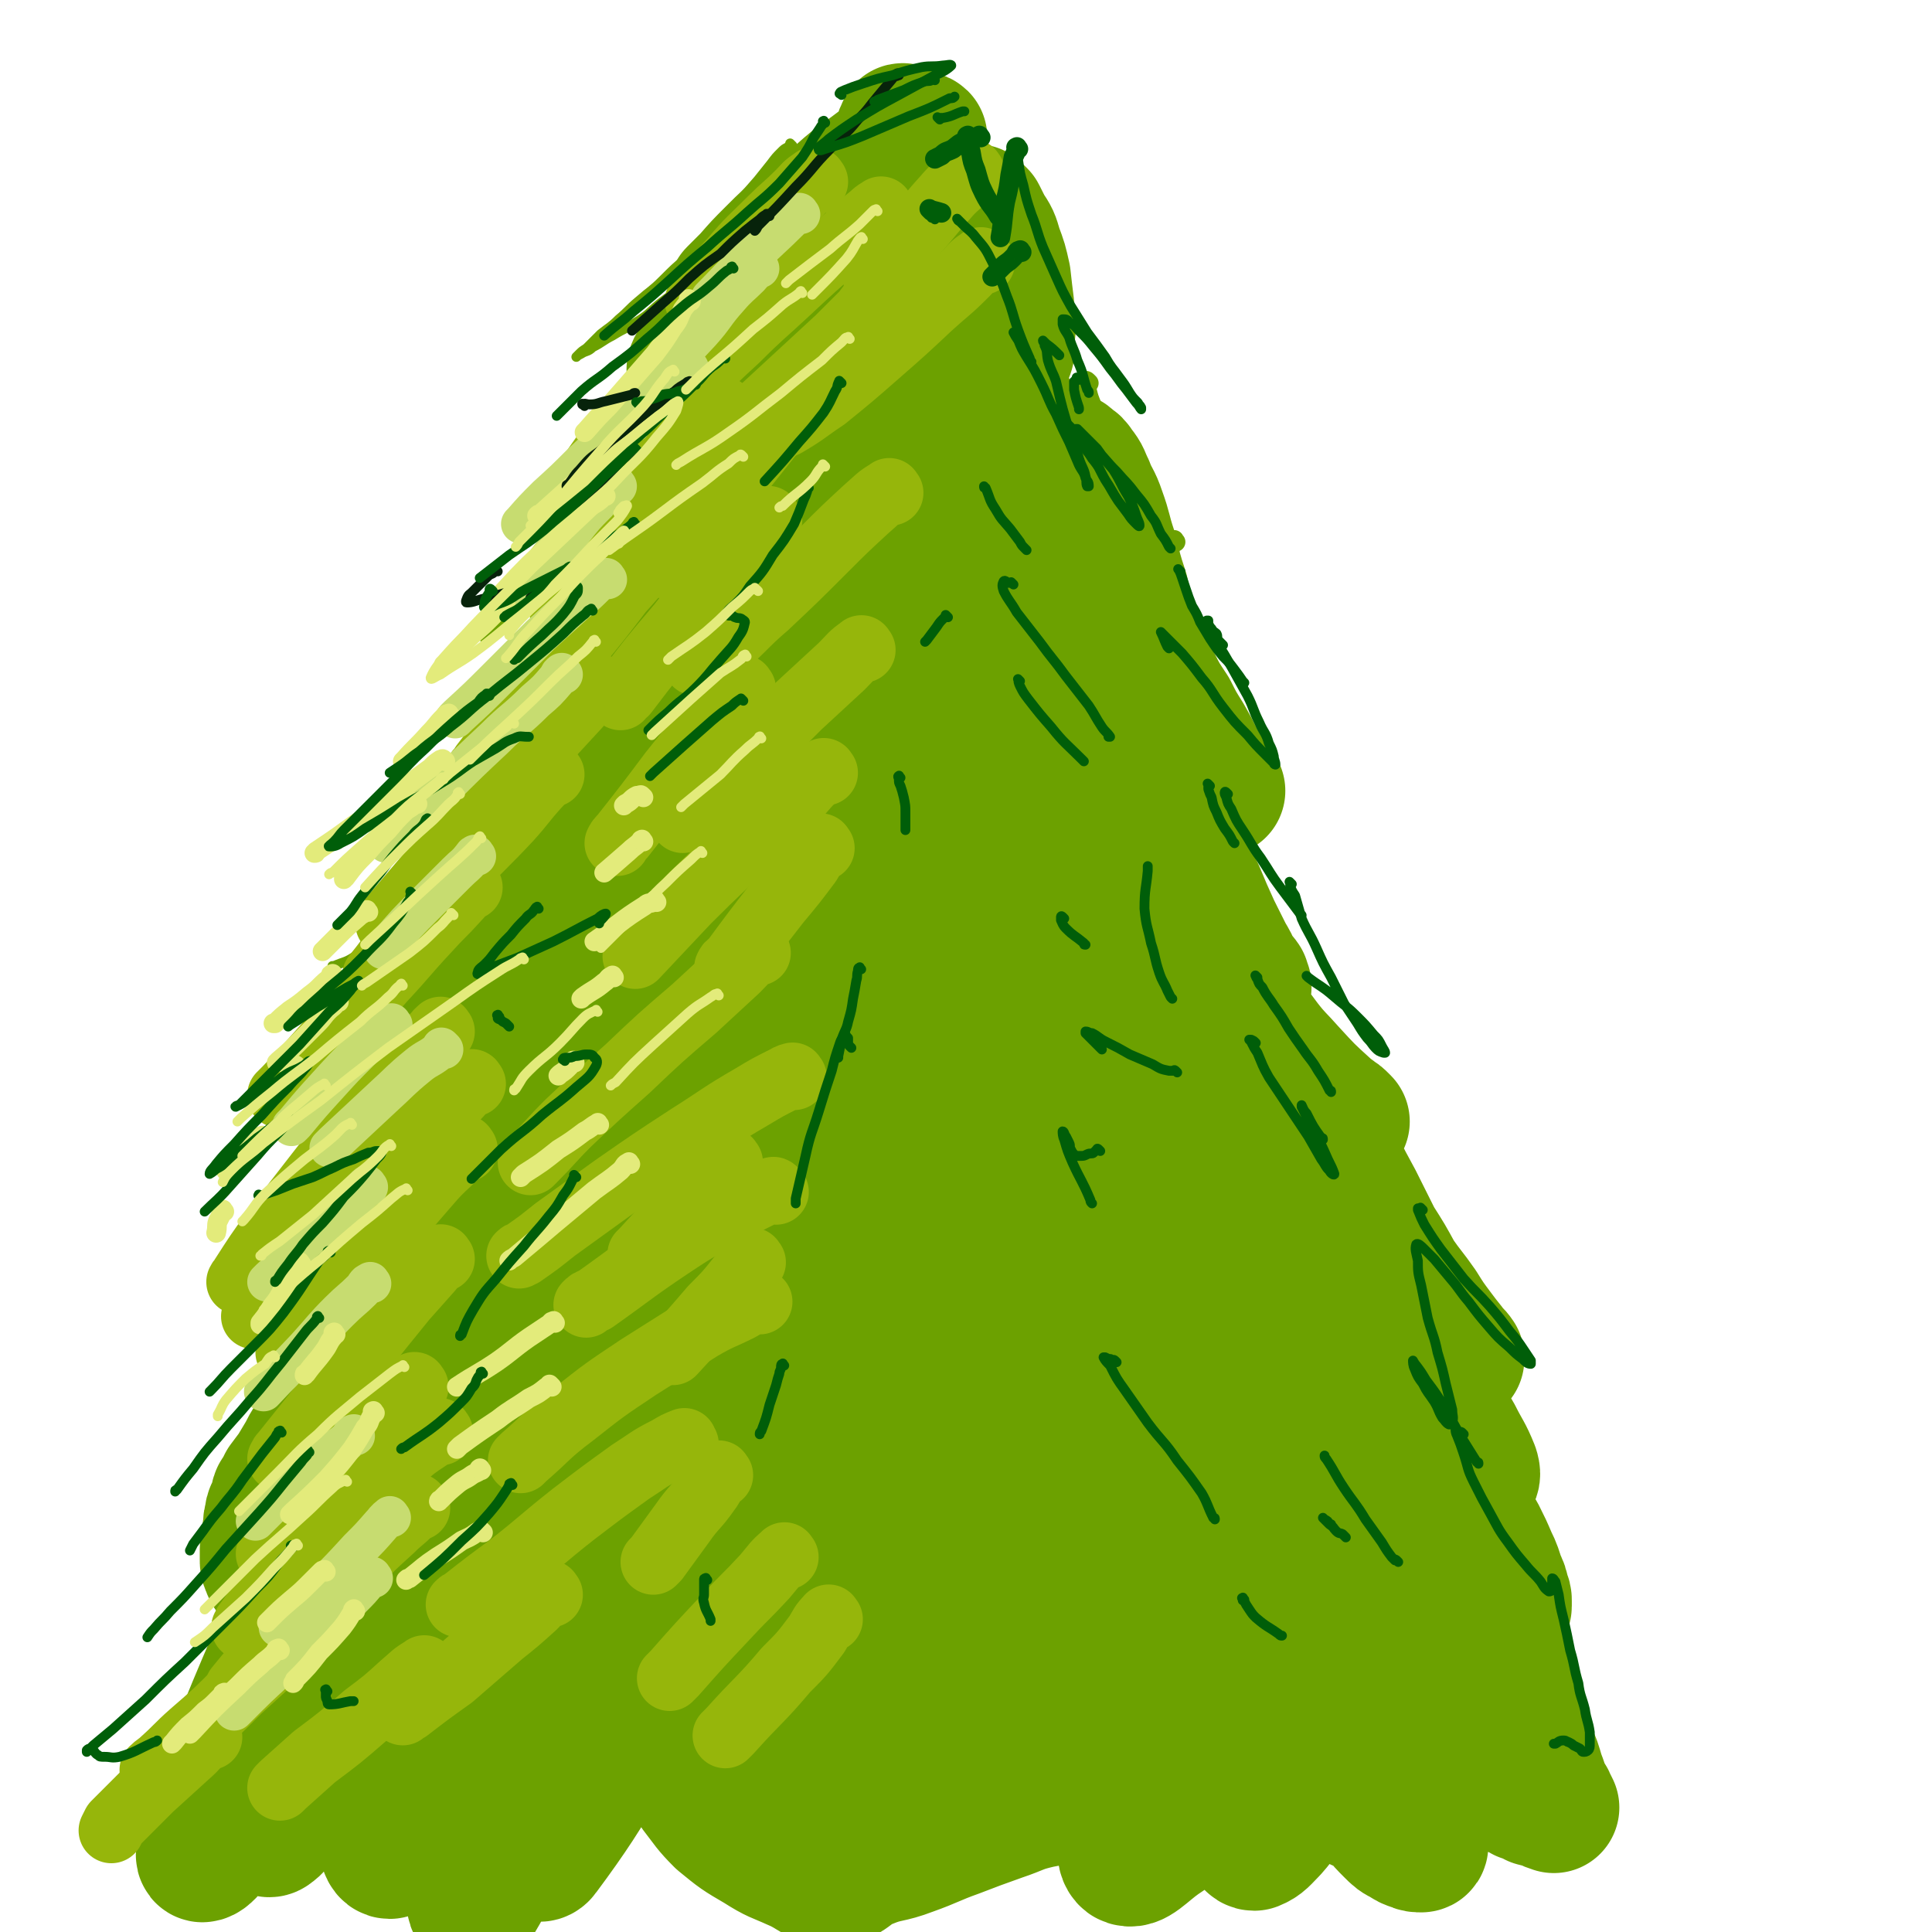
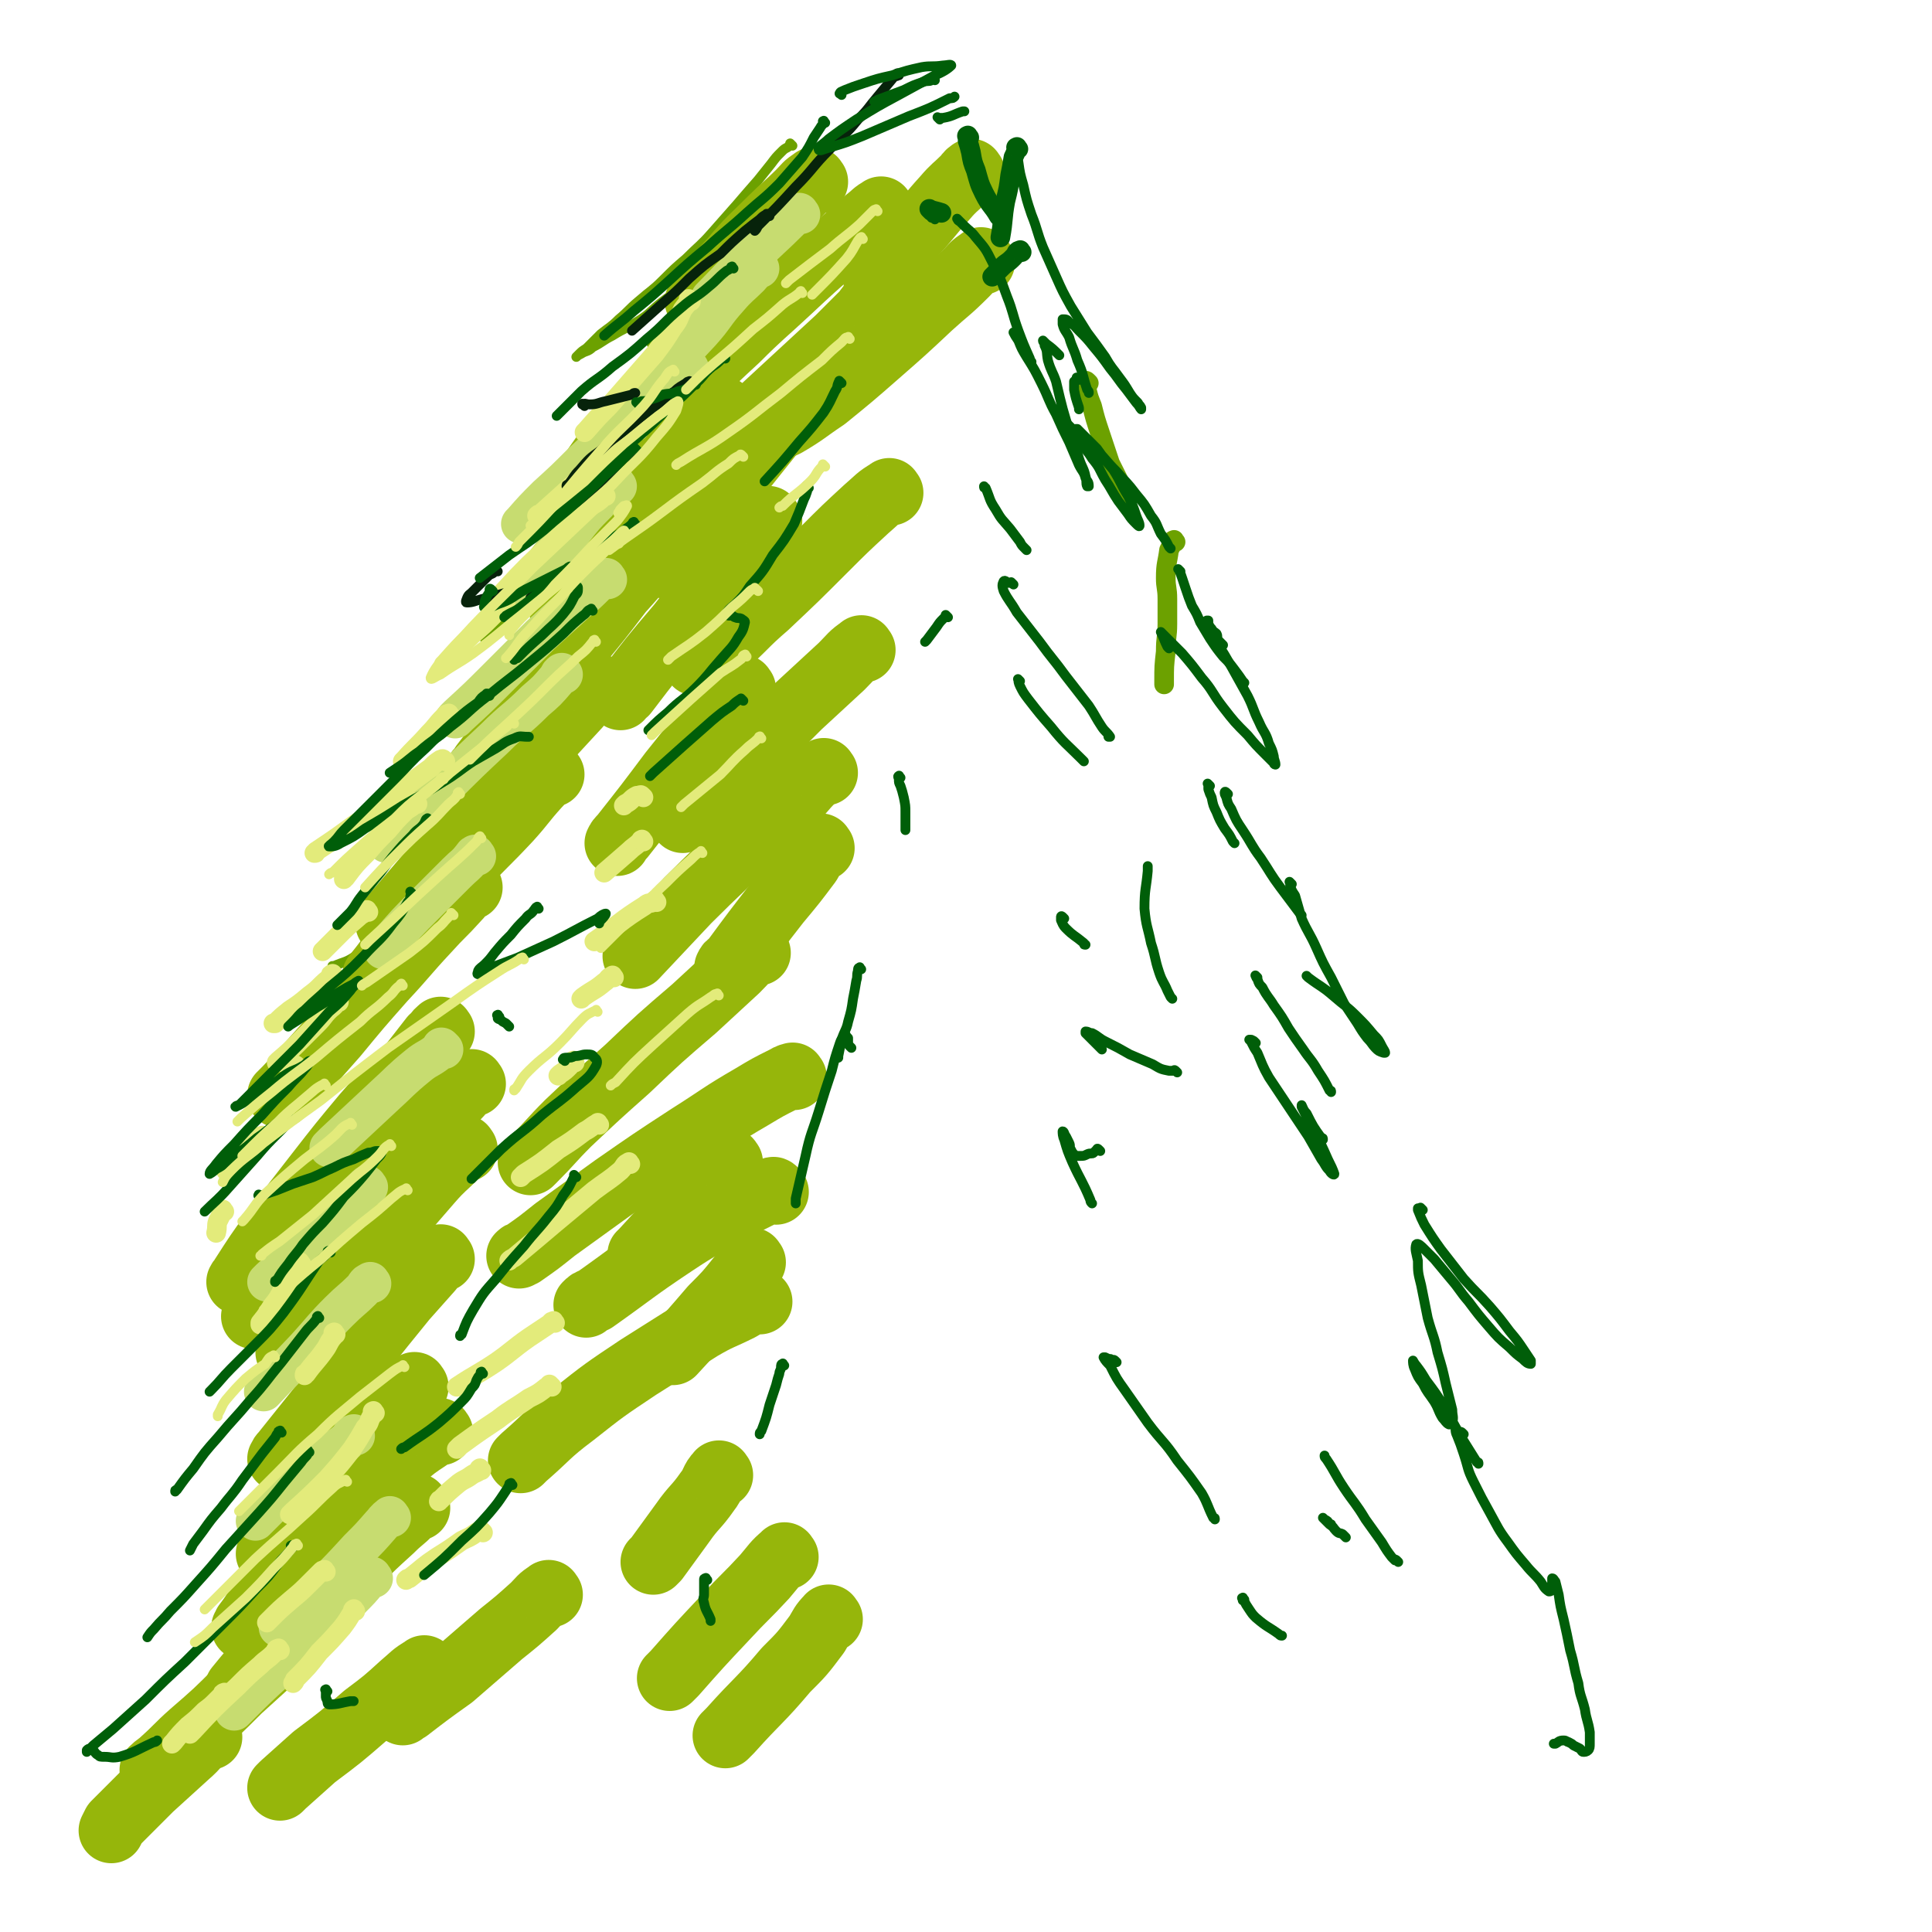
<svg xmlns="http://www.w3.org/2000/svg" viewBox="0 0 1180 1180" version="1.1">
  <g fill="none" stroke="#6CA100" stroke-width="6" stroke-linecap="round" stroke-linejoin="round">
    <path d="M484,89c-1,-1 -1,-1 -1,-1 -1,-1 0,0 0,0 0,0 0,0 0,0 -1,1 -1,1 -2,2 -2,1 -2,1 -4,3 -3,3 -3,3 -6,7 -4,5 -4,5 -8,10 -7,8 -7,8 -13,15 -7,8 -7,8 -15,17 -7,8 -8,8 -16,16 -7,6 -7,6 -14,13 -7,7 -7,6 -15,13 -6,5 -6,6 -12,11 -5,5 -6,5 -11,9 -4,4 -4,4 -8,8 -2,2 -2,1 -5,4 -1,1 -1,1 -2,2 0,0 0,0 0,0 1,-1 1,-1 3,-2 3,-2 4,-1 7,-4 6,-3 6,-4 12,-7 8,-5 8,-4 16,-9 8,-5 7,-6 15,-12 8,-6 8,-6 16,-12 8,-6 8,-6 15,-12 7,-6 7,-6 14,-12 6,-6 6,-6 13,-12 6,-5 6,-4 12,-9 4,-4 4,-4 8,-7 3,-3 3,-3 6,-6 2,-1 3,-3 4,-3 0,0 -1,2 -3,4 -3,4 -3,3 -6,7 -6,7 -6,7 -11,13 -6,7 -7,7 -13,14 -6,7 -5,7 -11,14 -6,7 -6,7 -12,13 -6,6 -6,6 -12,11 -5,5 -5,5 -10,10 -4,4 -4,5 -8,8 -3,3 -3,3 -7,5 -1,0 -1,0 -2,0 " />
    <path d="M464,159c-1,-1 -1,-2 -1,-1 -1,0 -1,1 -2,2 -3,3 -3,3 -7,7 -5,6 -4,6 -9,12 -6,8 -7,7 -13,15 -5,7 -5,7 -10,14 -5,7 -4,7 -8,14 -5,7 -5,7 -10,15 -5,8 -5,8 -10,16 -5,7 -5,7 -10,15 -6,8 -6,7 -12,15 -6,8 -6,8 -12,16 -5,7 -5,7 -11,14 -5,5 -5,5 -10,9 -3,3 -3,3 -6,6 0,0 0,0 0,0 " />
    <path d="M442,199c-1,-1 -1,-2 -1,-1 -1,0 0,0 0,1 -1,2 -1,2 -3,4 -3,3 -4,3 -6,6 -5,6 -4,6 -8,12 -5,6 -5,6 -10,13 -6,7 -5,8 -11,15 -6,7 -7,7 -13,15 -6,7 -5,8 -10,16 -5,7 -5,6 -10,14 -5,7 -4,7 -8,14 -4,6 -5,6 -8,12 -4,6 -4,7 -7,13 -4,5 -4,5 -7,10 -4,5 -3,5 -6,9 -4,5 -4,4 -8,8 -3,4 -3,4 -6,8 -4,4 -3,4 -6,7 -3,3 -3,3 -7,6 -2,2 -3,2 -6,5 -1,1 -1,1 -3,3 -1,1 -1,1 -2,1 0,0 0,0 0,-1 1,-2 1,-2 3,-4 2,-2 2,-2 4,-4 2,-3 2,-4 5,-7 2,-2 2,-1 5,-3 2,-2 2,-2 5,-5 3,-2 3,-2 6,-4 5,-2 5,-2 9,-5 6,-2 6,-2 12,-5 6,-2 6,-2 11,-6 6,-3 6,-2 11,-6 5,-4 5,-4 9,-8 5,-5 5,-6 9,-11 4,-5 4,-6 8,-11 7,-9 7,-9 14,-18 2,-3 2,-3 5,-6 1,-1 1,-1 3,-3 0,0 1,0 1,0 0,1 0,1 0,3 -1,4 -1,4 -3,8 -2,8 -2,8 -5,15 -3,9 -3,9 -7,17 -5,9 -5,9 -10,16 -5,9 -6,9 -11,17 -6,8 -6,8 -11,16 -5,6 -5,7 -10,13 -4,5 -5,5 -9,10 -3,3 -3,3 -6,7 0,0 0,0 0,0 " />
    <path d="M396,346c-1,-1 -1,-1 -1,-1 -1,-1 -1,0 -1,0 0,0 0,0 0,0 0,1 -1,1 -1,3 -1,3 -1,3 -2,6 -2,6 -2,6 -5,12 -3,8 -3,8 -7,16 -6,8 -6,8 -12,16 -6,7 -6,7 -12,15 -5,7 -5,7 -11,13 -6,7 -7,7 -13,14 -6,6 -6,6 -11,12 -6,6 -6,6 -11,12 -5,6 -5,6 -10,12 -5,6 -5,7 -10,13 -4,5 -5,4 -9,8 -1,1 -1,1 -1,1 " />
    <path d="M358,408c-1,-1 -1,-2 -1,-1 -1,0 -1,0 -1,1 -1,2 -1,2 -3,5 -3,4 -3,4 -6,9 -5,7 -5,7 -10,13 -5,6 -5,6 -9,12 -5,5 -5,5 -9,10 -5,5 -5,4 -9,9 -4,5 -4,5 -8,10 -3,4 -3,4 -7,8 -2,4 -3,3 -6,7 -3,3 -2,3 -6,7 -3,2 -3,2 -7,5 -3,2 -2,3 -6,6 -2,2 -2,1 -5,3 -1,0 -1,0 -2,0 0,0 0,0 0,0 " />
    <path d="M350,439c-1,-1 -1,-1 -1,-1 -1,-1 0,0 0,0 0,0 0,0 0,0 0,1 1,1 1,2 0,2 1,2 0,5 -2,6 -2,6 -6,12 -5,10 -5,10 -11,19 -9,13 -9,13 -19,24 -10,12 -10,12 -21,23 -11,11 -11,10 -22,20 -11,10 -11,10 -21,18 -9,7 -9,8 -18,14 -7,5 -7,5 -15,9 -6,4 -6,3 -13,6 0,0 -1,0 -1,0 " />
  </g>
  <g fill="none" stroke="#6CA100" stroke-width="80" stroke-linecap="round" stroke-linejoin="round">
-     <path d="M553,80c-1,-1 -1,-1 -1,-1 -1,-1 -1,0 -1,0 -1,2 -1,2 -2,5 -2,4 -2,4 -5,9 -3,6 -3,7 -6,13 -5,7 -5,7 -10,14 -6,7 -6,6 -13,13 -6,6 -5,7 -12,12 -6,5 -7,5 -14,9 -6,5 -6,5 -13,9 -6,4 -6,4 -12,7 -4,3 -3,3 -7,6 -3,1 -3,2 -6,3 -1,0 -2,0 -3,0 0,0 0,0 1,-1 4,-4 4,-4 8,-8 7,-8 7,-8 14,-15 10,-10 10,-10 21,-19 10,-9 10,-9 20,-17 9,-8 9,-8 19,-15 8,-6 8,-6 16,-12 6,-3 6,-4 11,-6 2,-2 4,-3 5,-2 0,1 -1,3 -3,5 -5,6 -5,6 -11,12 -10,10 -10,10 -21,19 -13,11 -13,11 -25,23 -13,12 -14,11 -26,23 -12,12 -12,12 -24,24 -9,9 -9,9 -17,18 -6,6 -7,6 -11,13 -2,3 -3,5 -2,6 0,2 3,1 4,-1 8,-5 8,-6 14,-12 12,-10 12,-10 23,-20 13,-13 13,-12 26,-25 12,-13 12,-13 23,-25 9,-11 9,-11 19,-22 7,-7 7,-7 14,-15 3,-4 3,-4 6,-8 1,-1 3,-3 3,-2 -1,2 -2,4 -5,7 -5,9 -5,10 -11,18 -10,15 -10,14 -20,28 -12,17 -11,18 -23,35 -11,16 -12,16 -23,33 -10,15 -10,16 -20,31 -8,12 -8,11 -16,23 -4,6 -4,7 -8,13 -2,2 -5,5 -5,5 1,-1 4,-4 7,-8 9,-10 9,-10 18,-21 14,-17 13,-17 26,-34 15,-18 15,-18 29,-37 13,-18 13,-18 26,-35 10,-13 9,-14 19,-27 5,-6 6,-6 11,-12 0,0 0,1 0,1 -6,9 -6,9 -12,17 -13,18 -13,17 -26,35 -19,24 -19,24 -37,48 -20,28 -20,28 -40,55 -19,27 -20,27 -38,54 -16,24 -16,24 -31,49 -12,18 -12,18 -22,37 -6,10 -5,10 -10,21 -2,4 -4,8 -3,7 3,-1 6,-5 12,-12 11,-14 11,-14 21,-29 29,-44 29,-44 57,-90 13,-22 12,-22 24,-45 8,-16 8,-16 17,-33 6,-10 6,-10 11,-20 2,-4 4,-8 4,-7 -1,0 -2,4 -5,9 -6,12 -6,12 -13,24 -11,21 -11,21 -22,41 -15,23 -15,23 -30,47 -15,23 -16,23 -31,46 -14,21 -14,21 -28,43 -12,17 -12,17 -24,35 -8,12 -8,13 -16,25 -5,8 -6,8 -11,15 -1,2 -3,5 -3,4 2,-4 4,-7 8,-13 9,-14 10,-14 20,-27 15,-20 15,-20 30,-40 15,-21 15,-21 30,-42 13,-17 12,-17 25,-35 9,-13 9,-13 18,-25 4,-5 5,-6 9,-8 1,-1 2,1 2,2 -4,10 -4,11 -9,21 -21,41 -21,41 -44,82 -15,25 -16,25 -31,49 -15,24 -15,23 -30,47 -13,21 -12,22 -26,43 -10,16 -9,17 -20,32 -9,13 -13,19 -20,25 -3,1 0,-6 2,-10 5,-12 6,-12 13,-24 12,-19 12,-20 24,-38 14,-20 14,-20 29,-39 13,-16 13,-17 27,-32 9,-10 10,-10 20,-19 6,-5 5,-6 12,-10 2,-1 5,-2 5,0 -1,6 -3,8 -6,15 -8,14 -8,14 -16,27 -13,20 -13,20 -27,39 -15,20 -16,20 -31,40 -15,20 -15,20 -29,39 -13,17 -13,18 -26,35 -10,13 -10,12 -20,26 -6,7 -5,8 -11,16 -2,3 -5,6 -5,6 1,-1 4,-4 7,-7 9,-9 9,-9 17,-17 13,-14 13,-14 26,-27 13,-14 14,-14 27,-27 11,-12 11,-12 22,-24 8,-8 8,-9 16,-17 5,-5 6,-5 11,-9 2,-2 4,-5 5,-4 0,3 -1,6 -4,11 -5,10 -6,10 -12,20 -9,15 -9,15 -19,30 -11,17 -11,17 -22,33 -12,17 -12,17 -24,34 -11,16 -12,16 -24,32 -11,15 -11,15 -22,30 -9,13 -9,13 -18,27 -7,9 -8,9 -14,19 -4,6 -3,7 -6,13 -2,2 -3,2 -4,5 0,1 0,2 1,2 2,-1 3,-2 5,-4 6,-5 6,-6 11,-11 8,-8 8,-7 15,-15 8,-8 8,-9 15,-16 7,-7 7,-7 13,-13 4,-4 4,-5 9,-8 4,-3 4,-2 8,-4 3,-1 3,0 5,-1 2,0 3,-1 3,0 0,2 0,3 -1,5 -3,7 -3,7 -6,13 -19,33 -19,33 -37,66 -7,13 -7,13 -14,25 -6,11 -6,11 -12,21 -5,8 -5,8 -10,16 -5,8 -5,7 -9,15 -3,5 -3,5 -6,10 -3,4 -3,4 -6,8 -2,4 -2,4 -4,7 -1,2 0,3 -1,5 -1,2 -1,2 -2,4 -1,2 -1,2 -1,4 -1,3 -1,3 -1,6 -1,4 0,4 -1,7 0,4 -1,4 -1,7 0,3 0,3 0,6 0,3 0,3 1,5 1,3 1,3 4,6 2,2 2,2 5,5 3,2 3,2 6,4 3,1 3,2 5,3 5,2 5,1 9,3 5,1 5,1 10,3 6,2 5,2 11,4 6,1 6,1 12,2 6,1 6,0 12,1 6,1 6,1 13,1 7,0 7,0 15,0 7,0 7,0 14,0 8,0 8,0 16,0 8,0 8,-1 16,-1 8,0 8,0 17,0 7,0 7,0 14,-1 8,0 8,0 16,-1 8,0 8,0 15,-1 8,-1 8,-1 16,-2 8,-1 8,-1 16,-2 9,-1 9,-1 17,-3 10,-1 10,0 19,-2 9,-1 9,-1 17,-3 8,-1 8,0 16,-2 8,-1 7,-2 15,-3 6,-1 7,0 13,-1 8,-1 8,-1 15,-2 8,-1 8,0 15,-1 8,-1 8,-1 16,-2 7,-1 7,-1 15,-2 7,-1 7,0 14,-1 6,-1 6,-1 12,-2 6,-1 6,-1 12,-2 6,0 6,0 12,0 7,0 7,0 14,0 8,0 8,0 16,1 11,1 11,1 22,2 12,1 12,0 24,1 11,1 11,1 23,2 9,0 9,1 19,1 8,0 8,0 15,0 7,0 7,0 14,0 7,0 7,1 14,1 8,1 8,1 15,1 8,0 8,0 15,0 7,0 8,0 15,1 6,1 6,1 13,2 6,1 6,1 12,3 5,1 5,1 10,2 4,1 4,0 8,1 4,1 4,0 8,1 4,0 4,0 8,1 4,0 4,0 7,1 4,1 4,1 7,2 3,0 3,0 5,1 3,1 3,0 5,1 3,0 3,0 5,1 2,0 2,1 4,1 2,1 2,1 4,1 1,0 1,0 3,0 0,0 0,0 1,-1 0,0 1,0 1,-1 0,-1 0,-1 0,-3 0,-2 0,-2 -1,-4 -1,-5 -1,-5 -3,-9 -2,-6 -2,-7 -5,-13 -3,-7 -3,-7 -7,-15 -5,-8 -5,-8 -9,-16 -5,-8 -5,-8 -9,-16 -5,-8 -5,-8 -9,-15 -5,-8 -5,-8 -9,-15 -5,-8 -5,-8 -9,-15 -5,-8 -5,-9 -10,-16 -6,-9 -6,-9 -12,-18 -6,-9 -5,-9 -11,-18 -6,-9 -6,-9 -11,-18 -5,-8 -5,-8 -9,-16 -5,-8 -5,-8 -9,-16 -5,-8 -5,-8 -9,-15 -5,-9 -5,-9 -10,-17 -5,-10 -5,-10 -10,-20 -5,-10 -6,-10 -11,-20 -5,-11 -4,-11 -9,-22 -5,-10 -6,-10 -11,-20 -5,-11 -4,-11 -10,-22 -5,-10 -6,-10 -12,-21 -6,-11 -6,-11 -12,-22 -6,-11 -7,-11 -13,-22 -6,-12 -6,-12 -12,-24 -6,-13 -6,-13 -12,-25 -6,-14 -6,-14 -12,-27 -6,-14 -6,-14 -12,-28 -5,-14 -4,-15 -9,-29 -5,-14 -5,-14 -10,-28 -5,-14 -5,-14 -9,-28 -5,-14 -5,-14 -9,-27 -4,-13 -4,-13 -6,-26 -3,-14 -3,-14 -6,-27 -2,-14 -2,-14 -5,-27 -2,-13 -2,-12 -5,-25 -2,-12 -1,-13 -3,-25 -1,-10 -1,-10 -3,-21 -1,-10 -1,-10 -3,-20 -1,-10 -1,-10 -3,-20 -1,-8 -1,-8 -2,-17 -2,-13 -1,-14 -4,-27 0,-4 -1,-3 -2,-7 0,-3 0,-3 -1,-5 0,-2 -1,-2 -1,-3 0,0 0,1 0,1 0,1 0,1 0,2 1,2 1,2 2,5 1,5 1,5 2,10 1,9 2,9 3,17 0,11 0,11 0,22 0,14 0,14 -2,27 -2,16 -3,16 -6,32 -5,17 -5,17 -10,34 -6,18 -6,18 -13,36 -7,19 -8,19 -16,38 -7,18 -7,18 -15,37 -7,17 -6,17 -14,35 -7,18 -7,18 -15,35 -7,18 -7,18 -15,35 -9,18 -9,18 -18,35 -10,18 -10,19 -19,37 -10,19 -10,19 -20,37 -10,21 -10,21 -20,41 -10,21 -10,21 -19,42 -10,21 -10,21 -19,43 -9,21 -9,21 -17,42 -8,20 -8,20 -16,40 -8,19 -8,19 -16,38 -6,16 -6,16 -13,33 -6,15 -6,15 -12,30 -5,14 -5,14 -10,28 -5,14 -5,14 -10,28 -5,13 -5,13 -9,26 -4,12 -4,12 -7,24 -3,10 -3,10 -6,20 -3,9 -3,9 -6,17 -3,7 -4,7 -6,13 -4,7 -3,7 -6,14 -4,7 -4,7 -8,14 -5,8 -5,9 -10,17 -5,8 -5,8 -10,16 -4,6 -4,6 -8,12 -3,4 -3,4 -6,8 -2,3 -2,4 -5,6 -1,1 -2,1 -3,0 -1,-5 -1,-6 0,-13 1,-15 2,-15 4,-29 5,-25 5,-25 11,-49 7,-27 7,-27 15,-54 9,-26 10,-25 20,-51 9,-21 9,-21 19,-42 7,-13 7,-13 15,-26 3,-5 5,-10 5,-10 0,0 -2,5 -5,11 -10,17 -10,17 -19,34 -15,29 -15,29 -29,57 -16,33 -18,33 -32,67 -21,49 -21,50 -39,101 -3,10 -7,21 -4,20 4,-1 11,-12 18,-25 13,-24 12,-24 24,-49 16,-33 15,-34 32,-67 18,-38 17,-39 37,-76 21,-38 21,-38 44,-75 19,-29 20,-29 41,-58 14,-19 14,-20 30,-37 6,-6 12,-12 15,-10 3,2 1,10 -2,20 -8,26 -10,25 -20,50 -17,40 -17,40 -34,80 -18,46 -20,45 -36,92 -15,40 -15,40 -27,81 -7,26 -8,27 -11,53 -1,9 -1,19 3,19 6,-1 10,-11 17,-22 17,-27 16,-28 31,-56 23,-43 23,-43 45,-87 25,-50 24,-50 50,-100 25,-48 24,-49 51,-95 28,-47 36,-62 60,-93 4,-5 -1,11 -4,20 -13,30 -15,30 -30,60 -24,49 -24,48 -47,98 -27,56 -27,56 -52,114 -34,80 -37,80 -66,161 -5,15 -7,39 -2,30 21,-35 27,-58 53,-118 23,-52 22,-53 45,-105 42,-94 42,-94 85,-187 11,-22 29,-56 23,-44 -20,38 -39,71 -74,144 -26,55 -28,54 -48,111 -29,77 -31,79 -51,157 -1,7 4,18 8,12 35,-47 36,-57 70,-117 28,-50 26,-51 53,-103 27,-52 26,-52 55,-103 32,-56 41,-69 67,-109 4,-6 -4,8 -8,17 -40,76 -42,75 -80,152 -24,47 -24,48 -43,97 -14,36 -15,36 -25,74 -5,18 -10,30 -5,38 3,4 12,-5 21,-14 23,-25 21,-27 42,-55 29,-41 29,-42 58,-84 28,-41 27,-41 56,-81 28,-40 39,-53 59,-78 5,-5 -4,9 -10,18 -16,27 -17,26 -33,54 -24,41 -24,40 -46,82 -23,42 -22,42 -42,85 -14,31 -15,31 -25,62 -3,11 -5,22 -1,22 6,0 12,-11 22,-23 23,-29 22,-30 43,-60 27,-39 26,-40 53,-79 25,-38 25,-38 51,-74 18,-25 21,-32 37,-49 2,-2 3,6 1,10 -15,31 -18,30 -36,60 -24,43 -25,43 -47,86 -20,40 -23,39 -37,81 -11,32 -18,56 -14,67 3,7 14,-15 27,-32 23,-31 23,-31 44,-62 26,-37 24,-38 51,-73 35,-48 35,-48 74,-93 6,-6 15,-14 14,-9 -5,20 -11,31 -25,61 -13,29 -13,28 -28,56 -13,25 -14,24 -28,48 -9,15 -9,15 -17,29 -4,6 -8,12 -7,11 2,-1 6,-8 13,-15 13,-17 13,-17 27,-33 18,-20 18,-20 37,-40 15,-15 15,-15 32,-28 10,-8 10,-8 21,-15 5,-2 8,-6 10,-3 3,6 2,10 0,20 -3,19 -5,19 -10,39 -7,27 -7,27 -15,54 -8,24 -9,23 -16,47 -4,17 -5,17 -8,34 -2,9 -2,9 -1,18 0,3 1,5 3,5 5,-2 6,-4 11,-9 8,-9 7,-10 14,-20 7,-12 7,-12 14,-25 6,-11 5,-12 11,-23 4,-7 3,-8 8,-15 5,-6 6,-6 11,-11 1,-1 2,-1 3,-2 0,0 0,0 0,0 1,0 1,0 2,1 1,2 1,2 3,4 3,4 3,4 6,8 6,7 6,7 13,14 7,7 6,8 14,15 9,7 9,6 18,13 7,5 7,5 15,9 5,3 5,4 11,6 5,3 5,2 10,5 4,1 3,1 7,3 4,1 4,1 7,2 2,1 2,1 5,2 0,0 0,0 0,0 -1,-2 -1,-2 -2,-4 -1,-3 -2,-2 -3,-5 -2,-5 -2,-6 -4,-11 -2,-7 -2,-7 -5,-14 -2,-8 -1,-8 -4,-16 -2,-8 -2,-8 -5,-16 -2,-9 -2,-9 -5,-18 -4,-10 -4,-10 -9,-20 -6,-10 -6,-10 -13,-19 -7,-10 -6,-10 -14,-19 -7,-9 -8,-9 -15,-18 -8,-10 -8,-10 -15,-20 -8,-10 -8,-10 -16,-20 -15,-19 -16,-19 -30,-38 -13,-19 -13,-19 -25,-38 -5,-7 -4,-7 -9,-15 -5,-7 -5,-7 -10,-14 -6,-8 -6,-8 -13,-16 -7,-9 -7,-9 -14,-18 -7,-10 -7,-10 -14,-20 -7,-11 -6,-11 -13,-23 -6,-11 -5,-11 -12,-22 -7,-12 -7,-11 -15,-23 -6,-10 -6,-10 -13,-21 -7,-11 -7,-10 -14,-22 -6,-11 -6,-11 -11,-22 -6,-12 -6,-12 -11,-24 -6,-12 -6,-12 -12,-25 -6,-14 -6,-14 -11,-27 -5,-13 -5,-13 -9,-26 -4,-13 -4,-13 -8,-25 -4,-13 -4,-13 -8,-25 -4,-13 -4,-13 -7,-26 -4,-13 -4,-13 -6,-25 -3,-13 -3,-13 -5,-25 -1,-15 0,-15 -1,-29 -1,-15 -1,-15 -1,-30 0,-13 0,-13 1,-27 0,-12 0,-12 2,-24 1,-8 1,-8 3,-17 0,-6 0,-6 1,-11 0,-2 1,-5 1,-5 0,2 0,5 -1,10 -2,15 -2,15 -5,29 -16,57 -17,57 -33,113 -10,37 -10,37 -20,73 -11,40 -10,41 -21,81 -11,42 -12,42 -24,84 -11,44 -10,44 -21,89 -10,42 -10,42 -19,84 -8,36 -9,36 -16,73 -10,46 -10,46 -19,93 -2,9 -4,22 -4,18 1,-11 2,-24 5,-48 6,-36 6,-36 14,-72 11,-48 11,-48 24,-95 14,-51 14,-51 31,-101 15,-47 16,-46 33,-93 15,-38 14,-38 29,-76 15,-35 20,-45 31,-68 2,-4 -2,6 -4,12 -11,24 -11,24 -22,48 -18,40 -18,40 -35,81 -21,47 -21,47 -39,95 -18,49 -17,49 -33,98 -14,43 -14,43 -27,86 -10,31 -7,32 -19,62 -8,20 -15,36 -20,37 -5,0 -2,-17 0,-35 3,-37 3,-37 9,-73 9,-53 8,-54 21,-106 13,-57 13,-57 31,-113 16,-52 17,-52 37,-103 14,-37 15,-37 32,-72 7,-15 13,-27 16,-28 3,0 1,13 -3,25 -9,36 -10,36 -22,72 -16,52 -18,52 -34,104 -17,58 -17,59 -33,117 -15,56 -15,56 -27,112 -15,70 -15,70 -26,141 -2,9 -2,19 1,18 4,-3 6,-13 12,-27 13,-34 12,-34 25,-68 19,-52 17,-53 38,-104 43,-103 43,-103 89,-205 16,-35 13,-48 37,-69 9,-8 28,-2 30,10 6,28 -6,35 -13,70 -9,44 -10,44 -18,88 -9,45 -9,45 -16,90 -7,40 -7,40 -13,80 -4,32 -4,32 -8,64 -3,21 -3,21 -5,42 0,9 -2,17 0,18 1,2 4,-5 6,-11 7,-21 6,-22 12,-43 11,-38 11,-38 22,-76 13,-46 12,-46 27,-91 14,-41 15,-41 31,-82 11,-30 10,-30 23,-59 6,-12 15,-27 14,-24 -1,6 -9,22 -18,44 -15,38 -16,38 -31,75 -17,46 -18,45 -33,91 -15,41 -15,41 -27,84 -8,32 -8,32 -14,65 -4,19 -4,19 -6,39 0,8 -1,17 2,16 3,-2 6,-10 11,-21 11,-26 11,-27 21,-54 34,-88 34,-88 68,-176 14,-39 14,-39 29,-78 13,-34 19,-49 27,-68 2,-6 -3,9 -7,19 -10,26 -11,26 -21,52 -15,41 -16,40 -29,81 -14,45 -14,46 -25,92 -9,40 -9,40 -16,80 -6,30 -6,31 -8,61 -2,17 -4,18 -1,34 1,4 4,9 7,7 10,-7 11,-12 18,-25 14,-26 12,-27 24,-53 16,-35 15,-35 32,-70 14,-30 13,-31 30,-61 11,-19 10,-23 25,-37 6,-4 13,-4 16,2 7,12 5,17 4,35 -2,30 -2,30 -9,59 -7,33 -8,33 -19,66 -10,27 -9,28 -23,54 -14,26 -15,26 -33,49 -1,2 -5,3 -5,1 3,-6 5,-9 11,-16 11,-14 12,-14 24,-27 16,-16 16,-17 33,-31 15,-13 16,-12 32,-25 10,-7 10,-8 20,-15 4,-4 8,-7 9,-6 1,1 -2,5 -5,10 -9,13 -9,13 -17,26 -23,41 -24,41 -45,83 -9,18 -11,17 -17,36 -3,10 -5,19 -1,22 5,3 11,-5 21,-12 15,-10 15,-11 29,-23 18,-15 17,-15 35,-30 14,-12 13,-13 28,-24 10,-9 10,-9 22,-16 6,-4 6,-4 13,-6 3,-1 4,-2 6,-1 3,1 3,3 3,5 0,6 -1,6 -2,12 -1,7 -1,7 -3,14 -1,8 -1,8 -3,16 -1,7 -1,7 -2,14 0,6 -1,7 1,13 1,6 2,6 5,11 4,5 4,5 8,9 4,4 4,4 8,6 3,2 3,2 6,3 2,1 3,1 5,1 0,0 1,0 1,-1 -1,-1 -1,-1 -3,-3 -2,-2 -2,-2 -5,-4 -5,-4 -5,-4 -11,-7 -8,-5 -8,-5 -17,-9 -10,-4 -10,-6 -20,-8 -22,-5 -22,-5 -44,-7 -13,-1 -13,0 -26,0 -14,0 -14,-1 -27,0 -15,1 -15,1 -29,3 -26,4 -26,4 -52,9 -13,3 -12,4 -24,8 -14,5 -14,5 -27,10 -14,5 -14,6 -28,11 -13,5 -14,3 -26,8 -11,4 -11,10 -22,10 -11,0 -11,-4 -23,-9 -11,-5 -11,-4 -22,-11 -12,-7 -12,-7 -23,-16 -8,-8 -8,-9 -15,-18 -5,-8 -5,-8 -10,-16 -4,-8 -4,-8 -6,-16 -3,-10 -3,-10 -5,-20 -2,-12 -2,-12 -3,-24 -1,-14 0,-15 0,-29 0,-18 0,-18 0,-35 0,-20 1,-20 2,-40 1,-20 1,-20 3,-40 2,-22 2,-22 4,-43 3,-22 3,-22 7,-44 4,-21 4,-21 8,-43 5,-21 5,-21 10,-42 5,-22 6,-22 12,-43 5,-20 5,-20 11,-41 6,-20 6,-20 12,-40 5,-19 5,-19 9,-39 4,-19 4,-19 8,-39 8,-39 8,-38 14,-77 3,-18 3,-18 5,-36 3,-17 3,-17 5,-33 3,-17 3,-17 5,-34 2,-16 2,-16 4,-33 1,-16 1,-16 3,-32 1,-15 1,-15 3,-30 1,-14 0,-14 2,-28 1,-12 1,-12 3,-24 1,-12 1,-12 2,-23 1,-8 0,-8 2,-17 1,-6 1,-5 3,-11 0,-3 0,-3 1,-6 0,-2 1,-2 2,-3 1,0 1,0 2,1 0,0 0,0 1,1 1,1 1,1 2,3 2,3 2,3 4,5 2,5 2,5 5,9 4,6 5,6 8,12 4,6 4,7 7,14 4,7 4,7 8,14 4,7 4,7 8,14 4,8 3,8 7,15 4,8 4,8 8,16 4,8 3,8 7,15 3,7 4,7 7,14 4,6 4,6 7,12 3,6 4,6 6,12 3,5 3,6 5,12 3,6 3,6 5,12 3,5 3,5 5,10 1,4 1,5 3,9 1,4 1,4 4,8 1,4 2,4 4,7 2,4 1,4 4,7 2,4 2,4 4,7 3,4 2,4 5,7 1,3 1,3 4,6 2,3 2,3 4,6 3,3 2,3 5,6 2,3 2,3 4,6 2,3 2,3 5,6 1,2 1,2 3,5 1,1 1,1 2,3 0,0 0,0 1,1 0,0 0,1 0,1 0,0 -1,0 -1,-1 -2,-4 -1,-4 -3,-9 -3,-9 -3,-9 -5,-18 -4,-12 -4,-13 -7,-25 -4,-12 -3,-12 -7,-23 -3,-9 -4,-8 -7,-16 -3,-6 -2,-6 -6,-11 -2,-3 -2,-3 -5,-5 -1,-1 -2,-2 -3,-2 -1,1 -1,2 -1,4 0,3 1,3 3,6 5,18 5,18 10,36 4,12 3,13 7,24 5,13 5,13 11,25 5,11 6,11 12,22 5,10 6,9 12,19 5,10 5,10 11,19 4,8 4,8 9,16 4,7 4,7 8,15 3,5 3,5 6,10 3,4 3,4 6,8 0,0 0,0 0,0 -1,0 -1,0 -2,-1 -3,-2 -3,-1 -6,-4 -14,-10 -14,-11 -27,-22 -9,-8 -9,-9 -17,-17 -7,-7 -7,-7 -14,-13 -5,-6 -4,-6 -9,-11 -3,-3 -3,-3 -6,-5 -1,-1 -2,-1 -3,-2 0,0 0,0 0,0 1,1 2,1 3,3 3,4 3,4 5,9 6,9 6,9 11,18 7,13 7,13 13,26 8,14 8,15 14,29 7,14 7,14 14,27 5,12 5,12 11,24 5,12 5,12 10,23 4,8 4,8 8,16 3,5 3,5 5,10 2,3 3,3 5,6 0,2 0,2 1,3 0,0 0,1 0,1 0,0 0,-1 0,-1 -1,-1 -2,-1 -3,-2 -3,-3 -4,-3 -6,-6 -6,-8 -7,-8 -12,-17 -5,-10 -5,-10 -10,-20 -4,-8 -3,-9 -8,-17 -2,-4 -3,-3 -6,-6 -1,-2 -1,-3 -2,-3 0,0 -1,1 -1,2 0,2 1,2 3,5 3,6 2,6 5,12 5,11 5,11 11,22 6,12 5,12 12,23 14,22 14,22 29,42 7,9 8,9 15,17 11,12 11,12 22,22 3,3 3,2 6,5 2,1 2,1 4,3 0,0 1,1 1,1 0,0 -1,0 -1,0 -1,0 -1,0 -2,0 -1,-1 -1,-1 -3,-2 -2,0 -2,0 -4,-1 -1,0 -1,0 -3,-1 -1,-1 -1,-1 -3,-2 -1,0 -1,0 -2,-1 -1,0 -1,0 -2,0 0,0 0,0 0,0 1,1 1,1 2,3 2,5 2,5 4,11 5,9 5,9 10,18 6,12 6,12 12,23 6,12 6,12 12,24 7,11 7,11 13,22 7,10 7,9 14,19 5,8 5,8 11,16 3,4 3,4 7,9 2,3 3,3 5,6 0,0 0,1 0,1 0,0 0,0 -1,-1 -4,-3 -4,-2 -8,-5 -8,-7 -8,-7 -15,-13 -10,-8 -10,-8 -19,-16 -7,-7 -7,-8 -14,-15 -4,-5 -3,-5 -7,-10 -2,-2 -2,-2 -5,-5 0,0 -1,-1 -1,-1 0,0 0,1 0,2 3,4 3,4 6,8 6,8 6,8 12,17 7,11 7,12 14,23 7,12 7,12 14,24 7,11 7,11 13,22 5,9 5,8 10,17 5,10 6,10 10,20 1,3 1,5 -1,6 -4,1 -6,-1 -12,-3 -9,-2 -10,-1 -19,-6 -24,-13 -25,-13 -46,-30 -12,-10 -10,-11 -20,-23 -11,-15 -11,-15 -21,-30 -10,-16 -10,-16 -20,-33 -11,-17 -10,-18 -21,-35 -12,-20 -13,-19 -23,-39 -12,-21 -12,-21 -22,-42 -11,-24 -11,-24 -21,-48 -11,-25 -11,-25 -20,-51 -9,-26 -9,-26 -17,-52 -8,-26 -7,-26 -14,-51 -11,-45 -10,-45 -21,-90 -5,-19 -5,-19 -10,-38 -7,-31 -8,-31 -13,-62 -5,-26 -5,-26 -6,-51 -1,-13 0,-13 2,-25 2,-19 2,-19 6,-37 1,-7 1,-7 4,-14 3,-7 3,-7 8,-14 1,-1 1,-1 3,-1 1,1 1,1 3,3 2,4 2,4 4,8 4,6 4,6 6,13 3,8 3,8 5,17 1,9 1,9 2,17 0,7 1,7 1,14 0,4 -1,4 -1,9 0,3 1,4 0,6 0,1 -1,1 -2,2 0,0 -1,0 -1,0 -2,-2 -2,-2 -5,-4 -3,-4 -3,-3 -6,-7 -4,-5 -4,-5 -7,-10 -3,-4 -3,-5 -6,-9 -3,-4 -4,-3 -7,-7 -2,-2 -2,-3 -4,-5 -1,-2 -1,-2 -3,-4 0,0 0,0 -1,-1 0,0 0,0 0,0 " />
-   </g>
+     </g>
  <g fill="none" stroke="#96B60B" stroke-width="40" stroke-linecap="round" stroke-linejoin="round">
    <path d="M536,185c-1,-1 -1,-2 -1,-1 -4,2 -4,3 -7,7 -8,8 -8,8 -16,16 -26,24 -26,24 -52,48 -12,12 -13,12 -25,23 -2,2 -2,2 -3,3 " />
    <path d="M539,129c-1,-1 -1,-2 -1,-1 -4,2 -4,3 -8,6 -9,8 -9,8 -18,16 -16,14 -16,14 -31,28 -15,14 -16,14 -31,29 -13,12 -13,12 -26,25 -2,1 -1,1 -3,3 " />
    <path d="M498,111c-1,-1 -1,-2 -1,-1 -5,3 -5,4 -9,8 -8,8 -9,8 -17,16 -12,12 -13,12 -24,25 -11,12 -11,12 -21,25 " />
    <path d="M463,164c-1,-1 -1,-2 -1,-1 -5,5 -5,6 -10,12 -10,12 -10,12 -20,24 -16,19 -15,19 -30,37 -14,18 -15,18 -28,35 -10,13 -10,14 -19,27 -1,2 -1,2 -2,3 " />
    <path d="M442,251c-1,-1 -1,-2 -1,-1 -4,3 -3,4 -7,9 -8,10 -9,10 -17,20 -12,15 -12,15 -25,30 -12,15 -13,15 -25,30 -11,15 -11,15 -22,30 -1,1 -1,1 -2,3 " />
    <path d="M407,330c-1,-1 -1,-2 -1,-1 -1,0 -1,0 -2,1 -3,5 -3,5 -7,10 -9,11 -9,11 -18,21 -13,17 -13,17 -27,34 -15,18 -15,18 -30,36 -14,18 -13,18 -27,36 -1,2 -1,2 -3,4 " />
    <path d="M365,420c-1,-1 -1,-2 -1,-1 -6,5 -6,6 -11,12 -12,13 -12,13 -24,26 -18,19 -19,19 -36,38 -16,18 -15,19 -30,38 -12,14 -12,14 -24,28 -1,2 -1,2 -2,3 " />
    <path d="M337,473c-1,-1 -1,-2 -1,-1 -4,3 -4,4 -8,8 -9,10 -8,10 -17,20 -14,15 -15,15 -29,30 -14,16 -14,16 -28,33 -13,16 -12,17 -25,33 " />
    <path d="M287,542c-1,-1 -1,-2 -1,-1 -4,3 -3,4 -7,8 -9,10 -9,9 -18,19 -14,15 -13,15 -27,30 -15,17 -15,17 -29,34 -15,17 -15,17 -30,33 -2,2 -2,2 -4,4 " />
    <path d="M270,630c-1,-1 -1,-2 -1,-1 -3,2 -2,3 -5,5 -7,9 -7,9 -14,18 -13,15 -14,14 -27,29 -15,18 -15,18 -29,36 -14,18 -14,18 -27,35 -10,14 -10,14 -19,28 -1,2 -1,1 -2,3 " />
    <path d="M289,662c-1,-1 -1,-2 -1,-1 -5,3 -4,4 -9,9 -10,11 -11,11 -21,21 -17,17 -18,17 -35,35 -18,18 -18,18 -35,38 -17,19 -17,20 -33,40 " />
    <path d="M284,702c-1,-1 -1,-2 -1,-1 -3,1 -2,2 -4,4 -8,8 -9,8 -16,16 -13,15 -13,15 -26,30 -15,19 -15,19 -31,38 -13,17 -13,17 -27,33 -2,2 -2,2 -3,4 " />
    <path d="M270,769c-1,-1 -1,-2 -1,-1 -3,2 -3,3 -6,7 -8,9 -8,9 -16,18 -13,16 -13,16 -25,31 -13,17 -12,17 -25,34 -12,15 -12,15 -24,30 -1,1 -1,1 -2,3 " />
    <path d="M254,847c-1,-1 -1,-2 -1,-1 -5,4 -5,5 -9,10 -10,11 -10,12 -19,23 -15,17 -16,17 -30,34 -14,16 -14,16 -28,32 -1,2 -1,2 -3,4 " />
    <path d="M269,875c-1,-1 -1,-2 -1,-1 -3,1 -4,1 -6,4 -9,6 -9,6 -17,13 -14,12 -14,12 -28,24 -15,15 -15,15 -29,30 -13,14 -13,14 -24,28 -8,9 -7,10 -14,19 0,1 0,1 -1,2 " />
    <path d="M255,921c-1,-1 -1,-2 -1,-1 -2,0 -1,1 -3,3 -6,6 -6,5 -12,11 -11,10 -11,10 -22,21 -27,27 -27,26 -53,54 -10,11 -10,11 -19,22 " />
    <path d="M181,1002c-1,-1 -1,-2 -1,-1 -6,4 -6,5 -12,11 -11,10 -11,10 -22,20 -14,14 -14,14 -29,27 -9,8 -9,9 -18,17 -2,2 -3,2 -6,5 0,0 0,0 0,0 " />
    <path d="M128,1061c-1,-1 -1,-2 -1,-1 -7,5 -6,6 -13,12 -11,10 -11,10 -22,20 -11,11 -11,11 -22,22 -1,2 -1,2 -2,4 0,0 0,0 0,0 " />
    <path d="M260,1020c-1,-1 -1,-2 -1,-1 -7,4 -7,5 -13,10 -11,10 -11,10 -23,19 -15,13 -15,13 -31,25 -10,9 -10,9 -19,17 -1,1 -1,1 -2,2 " />
    <path d="M336,974c-1,-1 -1,-2 -1,-1 -5,3 -5,4 -9,8 -10,9 -10,9 -20,17 -15,13 -15,13 -30,26 -14,10 -14,10 -27,20 -2,1 -2,1 -3,2 " />
-     <path d="M419,882c-1,-1 -1,-1 -1,-1 -1,-1 0,0 0,0 0,0 0,-1 0,-1 -5,2 -5,2 -10,5 -12,6 -12,7 -23,14 -18,13 -18,13 -35,26 -19,15 -19,16 -38,31 -15,11 -15,11 -29,22 -2,1 -2,1 -3,2 " />
    <path d="M464,795c-1,-1 -1,-1 -1,-1 -1,-1 -1,0 -1,0 -5,2 -5,2 -10,5 -12,6 -12,5 -24,12 -19,12 -19,12 -38,24 -21,14 -21,14 -40,29 -16,12 -15,13 -30,26 -1,1 -1,1 -2,2 " />
    <path d="M474,728c-1,-1 -1,-1 -1,-1 -1,-1 -1,0 -1,0 -2,1 -2,0 -4,1 -10,5 -10,5 -20,10 -19,11 -19,10 -37,22 -24,16 -24,17 -48,34 -3,1 -3,1 -5,3 " />
    <path d="M485,658c-1,-1 -1,-2 -1,-1 -2,0 -3,1 -5,2 -10,5 -10,5 -20,11 -19,11 -19,12 -38,24 -23,15 -23,15 -46,31 -18,13 -18,13 -36,26 -10,8 -10,8 -20,15 -1,0 -1,0 -2,1 " />
    <path d="M463,582c-1,-1 -1,-2 -1,-1 -6,4 -6,5 -12,11 -13,12 -13,12 -26,24 -21,18 -21,18 -41,37 -18,16 -18,16 -36,33 -11,11 -10,11 -21,22 -1,1 -1,1 -2,2 " />
    <path d="M504,472c-1,-1 -1,-2 -1,-1 -7,5 -8,6 -14,13 -15,13 -15,13 -29,27 -20,20 -20,19 -40,39 -16,17 -16,17 -32,34 " />
    <path d="M527,397c-1,-1 -1,-2 -1,-1 -6,4 -6,5 -12,11 -13,12 -13,12 -26,24 -18,18 -18,18 -36,36 -16,15 -16,15 -32,31 -2,2 -2,2 -3,3 " />
    <path d="M544,301c-1,-1 -1,-2 -1,-1 -7,4 -7,5 -14,11 -13,12 -13,12 -26,25 -17,17 -17,17 -35,34 -14,12 -13,13 -27,25 -8,6 -8,5 -16,10 " />
    <path d="M600,160c-1,-1 -1,-2 -1,-1 -5,3 -5,4 -9,8 -11,11 -11,10 -22,20 -16,15 -16,15 -32,29 -16,14 -16,14 -32,27 -12,8 -12,9 -24,16 -6,3 -6,2 -13,5 0,0 -1,0 -1,0 " />
    <path d="M594,106c-1,-1 -1,-2 -1,-1 -2,1 -2,2 -4,4 -6,6 -6,5 -12,12 -10,11 -9,11 -19,22 -10,13 -10,13 -21,26 -1,1 -1,1 -2,2 " />
    <path d="M506,226c-1,-1 -1,-2 -1,-1 -6,5 -6,6 -11,13 -11,13 -12,13 -23,27 -16,20 -16,20 -32,40 -16,20 -16,21 -31,41 " />
    <path d="M470,318c-1,-1 -1,-2 -1,-1 -4,3 -4,4 -7,8 -9,11 -9,11 -17,21 -15,18 -16,18 -30,36 -17,20 -17,20 -33,41 -2,1 -2,1 -3,3 " />
    <path d="M454,421c-1,-1 -1,-2 -1,-1 -3,1 -3,2 -5,5 -7,8 -7,8 -14,17 -12,15 -12,15 -24,30 -15,20 -15,20 -30,39 -2,2 -2,2 -3,4 " />
    <path d="M502,518c-1,-1 -1,-2 -1,-1 -4,4 -4,5 -7,10 -9,12 -9,12 -19,24 -14,18 -14,18 -28,37 -2,1 -2,1 -3,3 " />
    <path d="M446,710c-1,-1 -1,-2 -1,-1 -6,4 -6,5 -11,11 -9,10 -10,10 -19,20 -11,12 -11,12 -22,24 -1,1 -1,1 -2,2 " />
    <path d="M460,771c-1,-1 -1,-2 -1,-1 -4,4 -3,5 -7,10 -8,10 -8,10 -17,19 -12,14 -12,14 -24,27 " />
    <path d="M440,901c-1,-1 -1,-2 -1,-1 -4,4 -3,6 -7,11 -7,10 -8,9 -15,19 -8,11 -8,11 -16,22 -1,1 -1,1 -2,2 " />
    <path d="M480,951c-1,-1 -1,-2 -1,-1 -6,5 -6,6 -12,13 -12,13 -12,12 -24,25 -16,17 -16,17 -31,34 -2,2 -2,2 -3,3 " />
    <path d="M507,989c-1,-1 -1,-2 -1,-1 -4,4 -4,5 -7,10 -9,12 -9,12 -19,22 -16,19 -17,18 -34,37 -1,1 -1,1 -3,3 " />
  </g>
  <g fill="none" stroke="#C7DC70" stroke-width="24" stroke-linecap="round" stroke-linejoin="round">
    <path d="M489,131c-1,-1 -1,-2 -1,-1 -2,0 -2,1 -4,3 -13,13 -14,13 -27,26 -12,11 -12,12 -23,23 " />
    <path d="M464,164c-1,-1 -1,-2 -1,-1 -1,0 -1,0 -1,1 -2,2 -2,3 -4,5 -6,6 -7,6 -13,13 -9,10 -8,11 -17,21 -11,12 -12,12 -22,24 -11,12 -11,12 -21,24 " />
    <path d="M421,225c-1,-1 -1,-2 -1,-1 -2,1 -2,2 -4,4 -6,5 -6,5 -12,10 -11,10 -11,10 -21,19 -14,13 -14,13 -27,25 -11,11 -11,11 -22,21 -8,8 -8,8 -15,16 0,0 0,0 -1,1 " />
    <path d="M377,297c-1,-1 -1,-2 -1,-1 -2,0 -2,1 -3,2 -4,4 -4,4 -8,9 -8,8 -8,8 -15,17 -8,10 -9,9 -17,20 -7,8 -7,8 -13,17 -1,0 -1,0 -1,1 " />
    <path d="M371,354c-1,-1 -1,-2 -1,-1 -3,0 -3,1 -5,3 -6,6 -6,6 -13,12 -11,10 -11,10 -22,20 -13,13 -13,13 -26,26 -12,12 -12,12 -24,23 -1,1 -1,1 -2,2 " />
    <path d="M344,412c-1,-1 -1,-2 -1,-1 -2,1 -1,2 -3,4 -6,7 -6,7 -13,13 -12,12 -13,11 -25,23 -16,15 -16,15 -32,31 -16,15 -16,15 -32,31 -1,1 -1,1 -2,2 " />
    <path d="M291,523c-1,-1 -1,-2 -1,-1 -1,0 -1,1 -2,2 -4,5 -4,4 -9,9 -9,9 -9,9 -18,18 -13,13 -13,13 -25,27 -1,1 -1,1 -2,2 " />
-     <path d="M240,626c-1,-1 -1,-2 -1,-1 -3,1 -2,2 -5,5 -6,6 -7,5 -14,12 -10,10 -10,10 -20,21 -10,11 -10,11 -20,23 -1,1 -1,1 -2,2 " />
    <path d="M271,641c-1,-1 -1,-1 -1,-1 -1,-1 0,0 0,0 -1,1 -1,1 -2,2 -6,5 -7,4 -13,9 -11,9 -10,9 -21,19 -15,14 -15,14 -30,28 -2,2 -2,2 -3,3 " />
    <path d="M225,725c-1,-1 -1,-2 -1,-1 -2,1 -1,2 -3,4 -6,6 -6,5 -13,11 -10,10 -10,10 -20,20 -11,11 -11,11 -23,22 -1,1 -1,1 -2,2 " />
    <path d="M227,784c-1,-1 -1,-2 -1,-1 -3,1 -2,2 -5,5 -6,6 -7,6 -14,13 -10,10 -10,11 -20,22 -13,14 -13,13 -26,27 " />
    <path d="M217,877c-1,-1 -1,-2 -1,-1 -2,0 -1,1 -3,3 -5,5 -6,4 -12,9 -10,8 -10,8 -20,17 -12,11 -12,11 -23,22 -1,1 -1,1 -2,2 " />
    <path d="M239,927c-1,-1 -1,-2 -1,-1 -3,2 -3,3 -5,5 -7,8 -7,8 -14,15 -11,12 -11,12 -23,24 -11,11 -12,11 -24,22 -1,1 -1,1 -2,2 " />
    <path d="M228,964c-1,-1 -1,-2 -1,-1 -1,0 -1,1 -2,2 -5,6 -5,6 -10,11 -10,10 -9,10 -19,19 -13,13 -13,12 -27,25 -12,11 -12,11 -24,23 -1,1 -1,1 -2,2 " />
  </g>
  <g fill="none" stroke="#E3EB7B" stroke-width="12" stroke-linecap="round" stroke-linejoin="round">
    <path d="M422,184c-1,-1 -1,-1 -1,-1 -1,-1 0,0 0,0 -1,3 -2,3 -4,6 -3,6 -2,6 -6,11 -5,8 -5,8 -11,16 -7,8 -7,8 -14,16 -7,8 -7,8 -14,16 -7,7 -7,7 -14,15 0,0 0,0 -1,1 " />
    <path d="M390,263c-1,-1 -1,-1 -1,-1 -1,-1 -1,0 -1,0 -3,3 -3,3 -6,5 -7,6 -7,6 -14,12 -9,8 -9,9 -18,17 -10,9 -10,9 -20,18 -1,0 -1,0 -2,1 " />
    <path d="M370,303c-1,-1 -1,-2 -1,-1 -1,0 0,1 -1,2 -4,4 -5,3 -9,7 -18,17 -18,17 -36,34 -12,12 -11,12 -23,24 " />
    <path d="M309,370c-1,-1 -1,-2 -1,-1 -1,0 -1,1 -2,2 -2,2 -2,2 -5,5 -6,6 -6,6 -13,12 -8,8 -8,8 -16,17 0,0 0,0 -1,1 " />
    <path d="M275,437c-1,-1 -1,-2 -1,-1 -2,0 -2,1 -3,2 -5,5 -4,5 -9,10 -7,8 -8,8 -15,16 0,0 0,0 -1,1 " />
    <path d="M272,465c-1,-1 -1,-1 -1,-1 -1,-1 -1,0 -2,0 -3,2 -3,2 -6,5 -15,11 -15,11 -30,22 -8,7 -8,7 -17,13 -11,8 -11,8 -23,16 0,1 0,1 -1,1 " />
    <path d="M255,491c-1,-1 -1,-2 -1,-1 -1,0 0,0 -1,1 -2,3 -3,2 -6,5 -5,5 -5,5 -10,11 -7,7 -7,7 -13,14 -7,7 -7,7 -13,15 -1,0 -1,0 -1,1 " />
    <path d="M225,557c-1,-1 -1,-2 -1,-1 -1,0 0,0 -1,1 -2,2 -2,1 -4,3 -7,6 -7,6 -14,13 -4,4 -4,4 -8,8 " />
    <path d="M204,596c-1,-1 -1,-2 -1,-1 -1,0 -1,0 -1,1 -2,3 -2,2 -5,5 -4,4 -4,4 -8,7 -6,5 -6,5 -12,9 -5,4 -5,4 -9,8 -1,0 -1,0 -1,0 " />
    <path d="M207,612c-1,-1 -1,-2 -1,-1 -1,0 0,1 -1,2 -1,2 -2,2 -4,4 -4,4 -3,4 -7,8 -5,5 -5,5 -10,10 -7,7 -7,7 -14,13 0,1 0,1 -1,1 " />
    <path d="M182,652c-1,-1 -1,-1 -1,-1 -1,-1 0,0 0,0 0,0 0,0 0,0 0,1 0,1 0,2 -1,2 -1,2 -3,4 -4,4 -4,4 -8,7 -1,1 -1,1 -1,1 " />
    <path d="M162,695c-1,-1 -1,-1 -1,-1 -1,-1 -1,0 -2,0 -1,2 -1,2 -3,4 -3,3 -3,2 -6,5 -6,6 -6,6 -11,11 -1,1 -1,1 -1,1 " />
    <path d="M137,740c-1,-1 -1,-2 -1,-1 -1,0 0,0 0,1 0,1 -1,1 -1,2 -1,2 -1,2 -2,4 -1,3 0,3 -1,7 0,0 0,0 0,0 " />
    <path d="M184,772c-1,-1 -1,-2 -1,-1 -1,0 0,1 -1,2 -1,2 -1,2 -3,5 -3,4 -3,5 -6,9 -3,6 -3,6 -7,11 -3,5 -3,5 -7,10 0,1 0,1 0,1 " />
    <path d="M205,815c-1,-1 -1,-2 -1,-1 -1,0 0,0 0,1 0,1 0,1 -1,2 -3,4 -2,4 -5,8 -5,7 -6,7 -11,14 -1,0 -1,0 -1,1 " />
    <path d="M229,863c-1,-1 -1,-2 -1,-1 -1,0 0,0 0,1 0,1 -1,1 -1,2 -2,3 -1,4 -4,7 -4,7 -4,7 -8,13 -7,9 -7,9 -15,18 -10,10 -10,10 -21,20 -1,1 -1,1 -2,2 " />
    <path d="M199,960c-1,-1 -1,-2 -1,-1 -1,0 -1,0 -2,1 -3,3 -3,3 -6,6 -6,6 -6,6 -12,11 -7,6 -7,6 -14,13 0,0 0,0 -1,1 " />
    <path d="M171,1008c-1,-1 -1,-2 -1,-1 -2,0 -1,1 -3,3 -4,4 -4,3 -8,7 -7,6 -7,6 -14,13 -14,13 -14,13 -27,27 -1,1 -1,1 -2,2 " />
    <path d="M138,1035c-1,-1 -1,-2 -1,-1 -1,0 -1,0 -1,1 -2,2 -2,2 -4,4 -3,3 -3,3 -7,6 -5,5 -5,5 -10,9 -5,5 -5,5 -9,10 -1,1 -1,1 -1,1 " />
    <path d="M217,984c-1,-1 -1,-2 -1,-1 -1,0 0,1 -1,2 -3,5 -3,5 -6,9 -7,8 -7,8 -14,15 -7,9 -7,9 -15,17 0,1 0,1 -1,2 " />
    <path d="M295,936c-1,-1 -1,-1 -1,-1 -1,-1 -1,0 -1,0 -1,1 -1,0 -2,1 -4,3 -5,3 -9,5 -7,5 -7,5 -15,10 -9,6 -8,6 -17,13 -1,0 -1,0 -2,1 " />
    <path d="M294,898c-1,-1 -1,-2 -1,-1 -1,0 0,1 0,1 -2,2 -2,1 -5,3 -4,3 -4,2 -8,5 -6,5 -6,5 -11,10 -1,0 -1,1 -1,1 " />
    <path d="M337,847c-1,-1 -1,-1 -1,-1 -1,-1 0,0 0,0 0,1 -1,0 -2,1 -5,4 -5,4 -11,7 -10,7 -10,6 -19,13 -12,8 -12,8 -23,16 -1,1 -1,1 -2,2 " />
    <path d="M339,808c-1,-1 -1,-2 -1,-1 -2,0 -1,1 -3,2 -6,4 -6,4 -12,8 -10,7 -10,8 -20,15 -12,8 -12,7 -24,15 " />
    <path d="M385,711c-1,-1 -1,-2 -1,-1 -3,1 -2,2 -5,5 -7,6 -8,6 -16,12 -12,10 -12,10 -24,20 -13,11 -13,11 -25,21 -2,1 -2,1 -3,2 " />
    <path d="M366,687c-1,-1 -1,-2 -1,-1 -4,2 -4,3 -8,5 -8,6 -8,6 -16,11 -10,8 -10,8 -21,15 -1,1 -1,1 -2,2 " />
    <path d="M351,649c-1,-1 -1,-2 -1,-1 -1,0 -1,2 -2,3 -3,3 -3,3 -6,5 -1,1 -1,1 -1,1 " />
    <path d="M375,597c-1,-1 -1,-2 -1,-1 -3,1 -2,2 -5,4 -6,5 -6,4 -13,9 0,0 0,0 -1,1 " />
    <path d="M401,551c-1,-1 -1,-2 -1,-1 -1,0 0,1 -1,1 -2,1 -3,0 -5,2 -16,10 -15,11 -31,22 " />
    <path d="M393,514c-1,-1 -1,-2 -1,-1 -1,0 0,0 -1,1 -3,3 -4,3 -7,6 -8,7 -8,7 -15,13 " />
    <path d="M393,487c-1,-1 -1,-1 -1,-1 -1,-1 -1,0 -1,0 0,0 0,0 0,0 -1,0 -1,0 -2,0 -4,2 -3,3 -7,5 -1,1 -1,1 -1,1 " />
  </g>
  <g fill="none" stroke="#005E09" stroke-width="12" stroke-linecap="round" stroke-linejoin="round">
    <path d="M569,129c-1,-1 -1,-1 -1,-1 -1,-1 0,0 0,0 3,1 4,1 7,2 " />
    <path d="M592,84c-1,-1 -1,-2 -1,-1 -1,0 0,0 0,1 0,1 0,1 0,2 1,3 1,3 2,7 1,6 1,6 3,11 2,7 2,8 5,14 4,8 5,7 9,14 " />
    <path d="M622,91c-1,-1 -1,-2 -1,-1 -1,0 0,0 0,1 -1,3 -1,3 -2,5 -1,6 -1,6 -2,11 -1,8 -1,8 -3,16 -2,11 -1,11 -3,22 " />
    <path d="M624,154c-1,-1 -1,-2 -1,-1 -1,0 -1,0 -2,1 -1,2 -1,2 -3,4 -3,3 -3,2 -6,5 -3,3 -3,3 -6,6 0,0 0,0 0,0 " />
-     <path d="M599,84c-1,-1 -1,-2 -1,-1 -1,0 -1,1 -2,1 -3,1 -3,0 -6,2 -5,2 -4,2 -8,5 -4,2 -4,1 -7,4 -2,1 -2,1 -4,2 " />
  </g>
  <g fill="none" stroke="#6CA100" stroke-width="12" stroke-linecap="round" stroke-linejoin="round">
    <path d="M665,234c-1,-1 -1,-1 -1,-1 -1,-1 -1,0 -1,0 0,0 0,1 0,1 0,2 0,2 1,5 1,4 1,4 3,9 2,8 2,8 5,17 3,9 3,9 6,18 5,10 5,10 10,20 " />
    <path d="M718,331c-1,-1 -1,-2 -1,-1 -1,0 -1,0 -1,1 0,0 0,1 0,1 -1,2 -1,2 -2,4 -1,8 -2,8 -2,17 0,6 1,6 1,13 0,7 0,7 0,15 0,8 -1,8 -1,17 -1,9 -1,9 -1,18 0,1 0,1 0,2 " />
  </g>
  <g fill="none" stroke="#07230B" stroke-width="6" stroke-linecap="round" stroke-linejoin="round">
    <path d="M549,46c-1,-1 -1,-2 -1,-1 -1,0 0,0 0,1 0,1 -1,0 -2,1 -5,6 -5,6 -10,12 -6,7 -5,7 -12,14 -8,10 -9,9 -17,18 -11,11 -10,12 -21,23 -11,12 -11,12 -23,24 -1,2 -1,2 -2,3 " />
    <path d="M470,132c-1,-1 -1,-1 -1,-1 -1,-1 -1,0 -1,0 -2,1 -2,1 -4,3 -4,3 -4,3 -9,7 -8,7 -8,7 -15,14 -10,7 -10,7 -19,15 -8,8 -8,8 -16,15 -10,9 -10,9 -19,17 " />
    <path d="M357,248c-1,-1 -1,-1 -1,-1 -1,-1 0,0 0,0 0,0 0,0 0,0 0,0 -1,0 0,0 1,-1 2,0 4,0 5,0 5,-1 10,-2 8,-2 8,-2 16,-4 1,-1 1,-1 2,-1 " />
    <path d="M422,234c-1,-1 -1,-2 -1,-1 -1,0 -1,0 -2,1 -3,2 -4,2 -7,5 -7,4 -6,5 -13,10 -8,6 -8,6 -16,13 -8,6 -9,6 -16,13 -7,5 -7,5 -13,12 -4,4 -3,4 -7,9 -1,0 -1,0 -1,1 " />
    <path d="M389,276c-1,-1 -1,-2 -1,-1 -1,0 -1,0 -2,1 -2,2 -2,2 -5,4 -4,4 -4,4 -9,9 -6,6 -6,6 -13,12 -7,6 -7,6 -15,12 -6,5 -6,5 -13,10 0,0 0,0 -1,1 " />
    <path d="M304,349c-1,-1 -1,-2 -1,-1 -1,0 0,0 -1,1 -1,2 -2,1 -4,3 -2,2 -2,2 -5,5 -2,2 -2,2 -5,5 -1,1 -2,1 -3,4 0,0 -1,2 0,2 4,0 5,-1 9,-2 8,-2 8,-2 15,-4 " />
    <path d="M332,363c-1,-1 -1,-1 -1,-1 -1,-1 -1,0 -2,0 -2,1 -2,1 -5,3 0,0 0,0 0,0 " />
  </g>
  <g fill="none" stroke="#005E09" stroke-width="6" stroke-linecap="round" stroke-linejoin="round">
    <path d="M504,75c-1,-1 -1,-2 -1,-1 -1,0 0,0 0,1 0,1 -1,1 -2,3 -2,3 -2,3 -4,6 -3,6 -3,6 -7,12 -7,8 -7,8 -14,16 -10,10 -10,9 -20,18 -12,11 -12,10 -24,21 -12,10 -12,10 -24,21 -10,9 -10,9 -21,18 -9,8 -9,7 -18,15 " />
    <path d="M448,164c-1,-1 -1,-2 -1,-1 -1,0 0,0 -1,1 -1,1 -2,1 -3,2 -5,4 -5,5 -10,9 -8,7 -9,6 -17,13 -11,9 -10,10 -21,19 -10,9 -10,9 -21,17 -9,8 -10,7 -19,15 -7,7 -7,7 -14,14 0,0 0,0 -1,1 " />
    <path d="M390,247c-1,-1 -1,-1 -1,-1 -1,-1 0,0 0,0 1,0 1,0 3,-1 2,0 3,0 5,-1 4,-1 4,-1 8,-3 4,-1 5,0 9,-2 5,-1 5,-2 10,-4 0,0 0,0 1,0 " />
    <path d="M443,219c-1,-1 -1,-2 -1,-1 -1,0 0,0 -1,1 -3,3 -3,3 -6,5 -6,5 -5,6 -11,11 -7,7 -7,7 -14,13 -9,8 -9,9 -17,16 -10,9 -10,9 -20,17 -8,8 -8,8 -17,15 -8,7 -8,7 -15,14 -6,5 -6,5 -11,11 " />
    <path d="M389,275c-1,-1 -1,-1 -1,-1 -1,-1 0,0 0,0 0,1 -1,0 -2,1 -2,2 -2,2 -5,5 -5,5 -5,5 -11,10 -8,8 -8,8 -17,16 -10,9 -11,9 -21,18 -10,8 -11,8 -21,15 -9,7 -9,7 -18,14 " />
    <path d="M301,361c-1,-1 -1,-1 -1,-1 -1,-1 -1,0 -1,0 0,1 0,1 0,2 -1,1 -1,1 -2,3 -1,2 -1,2 -1,4 0,1 -1,2 0,2 3,0 4,0 8,-2 9,-3 8,-4 17,-9 12,-6 12,-6 24,-12 2,-1 1,-1 3,-2 " />
    <path d="M388,320c-1,-1 -1,-2 -1,-1 -1,0 0,0 -1,1 -3,3 -3,2 -6,5 -7,4 -6,4 -13,9 -8,6 -8,6 -17,13 -9,6 -9,5 -17,12 -7,5 -7,6 -14,11 -5,4 -5,3 -10,6 0,1 0,1 -1,1 " />
    <path d="M352,358c-1,-1 -1,-1 -1,-1 -1,-1 0,0 0,0 0,0 0,1 0,1 0,0 0,0 1,0 0,0 1,0 1,1 0,3 0,3 -2,5 -3,6 -3,6 -7,11 -6,7 -7,7 -13,13 -8,7 -8,7 -15,14 -1,0 -1,0 -2,1 " />
    <path d="M362,373c-1,-1 -1,-2 -1,-1 -3,1 -2,2 -5,4 -6,5 -6,5 -12,11 -10,9 -10,9 -21,18 -12,10 -13,10 -25,20 -12,9 -11,10 -23,19 -9,8 -10,7 -19,15 -6,4 -6,5 -12,9 -3,2 -3,2 -6,4 " />
    <path d="M299,425c-1,-1 -1,-1 -1,-1 -1,-1 -1,0 -1,0 -3,2 -3,2 -5,5 -7,5 -7,5 -14,11 -9,8 -9,8 -18,17 -10,9 -10,10 -19,19 -9,9 -9,9 -17,17 -7,7 -7,7 -14,14 -3,3 -3,4 -6,7 -2,2 -4,3 -3,3 2,0 4,0 7,-2 8,-4 8,-4 15,-9 12,-7 12,-7 23,-14 12,-7 13,-7 24,-14 10,-6 10,-7 19,-13 7,-4 7,-4 14,-8 5,-3 5,-4 11,-6 4,-2 4,-1 8,-1 1,0 1,0 1,0 " />
    <path d="M262,501c-1,-1 -1,-2 -1,-1 -1,0 -1,1 -2,3 -3,4 -4,3 -7,7 -6,6 -6,6 -12,13 -5,6 -5,7 -11,14 -4,5 -4,5 -8,10 -4,5 -3,5 -7,10 -4,4 -4,4 -8,8 " />
    <path d="M252,546c-1,-1 -1,-1 -1,-1 -1,-1 0,0 0,0 0,0 0,1 0,1 0,0 0,0 0,0 -1,3 0,3 -2,5 -4,7 -4,7 -9,13 -8,11 -9,10 -18,20 -10,10 -10,10 -21,19 -7,7 -8,7 -15,14 -4,3 -4,4 -7,7 -2,2 -3,3 -3,3 1,-1 3,-2 6,-4 6,-4 6,-4 12,-8 7,-4 7,-5 13,-9 5,-3 5,-3 9,-5 1,-1 3,-2 3,-2 -1,2 -3,3 -5,6 -6,7 -6,7 -13,13 -9,10 -9,10 -18,20 -9,9 -9,9 -17,17 -7,7 -7,7 -14,14 -3,3 -3,3 -6,6 -1,0 -3,1 -2,1 2,-1 4,-2 7,-4 6,-4 6,-3 12,-7 6,-4 6,-5 12,-9 5,-3 5,-2 10,-5 2,-1 3,-3 4,-3 0,1 -1,3 -3,5 -4,5 -5,5 -10,11 -8,8 -8,8 -16,17 -9,9 -9,9 -17,18 -6,6 -6,6 -11,12 -2,3 -4,4 -4,6 0,0 2,-1 4,-3 6,-3 5,-4 11,-8 7,-5 7,-5 14,-11 6,-4 5,-4 11,-8 3,-3 3,-3 7,-5 1,0 2,0 2,1 -2,4 -3,5 -7,9 -7,7 -7,7 -13,14 -9,10 -9,10 -17,19 -7,8 -8,8 -15,15 " />
    <path d="M159,731c-1,-1 -2,-1 -1,-1 0,-1 0,0 1,0 2,0 2,0 4,-1 3,-1 3,-1 6,-2 5,-2 5,-2 10,-4 6,-2 6,-2 12,-4 7,-3 6,-3 13,-6 6,-3 6,-3 12,-5 4,-2 4,-2 9,-4 3,0 3,-1 5,-1 2,0 3,0 3,1 0,1 -1,2 -3,4 -3,4 -3,4 -7,9 -6,7 -6,7 -13,14 -6,8 -6,8 -13,16 -6,6 -6,6 -12,13 -4,6 -5,6 -9,12 -4,5 -4,5 -7,10 -1,0 -1,0 -1,1 " />
    <path d="M202,765c-1,-1 -1,-2 -1,-1 -1,0 -1,0 -1,1 -2,3 -2,2 -5,5 -11,16 -10,16 -22,32 -8,10 -8,10 -17,19 -8,8 -8,8 -15,15 -6,6 -6,7 -12,13 0,0 0,0 -1,1 " />
    <path d="M195,805c-1,-1 -1,-2 -1,-1 -1,0 0,1 -1,2 -3,4 -4,4 -7,8 -7,9 -7,9 -14,18 -10,12 -9,12 -19,23 -10,12 -10,11 -20,23 -8,9 -8,9 -15,19 -5,6 -5,6 -10,13 -1,0 -1,0 -1,1 " />
    <path d="M172,875c-1,-1 -1,-2 -1,-1 -1,0 -1,0 -1,1 -1,1 -1,1 -2,3 -4,5 -4,5 -8,10 -6,8 -6,8 -12,16 -6,9 -7,9 -13,17 -6,7 -6,7 -11,14 -3,4 -3,4 -6,8 -1,2 -1,2 -2,4 0,0 0,0 0,0 " />
    <path d="M189,887c-1,-1 -1,-2 -1,-1 -1,0 0,1 0,2 -1,2 -2,2 -4,5 -5,6 -5,6 -10,12 -8,10 -8,10 -16,19 -10,11 -10,11 -20,22 -9,11 -9,11 -18,21 -8,9 -8,9 -16,17 -5,6 -5,5 -10,11 -2,2 -2,2 -4,5 0,0 0,0 0,0 " />
    <path d="M179,945c-1,-1 -1,-2 -1,-1 -1,0 0,0 0,1 0,1 0,1 -1,2 -3,4 -4,4 -7,8 -6,8 -6,8 -13,15 -10,11 -10,11 -21,22 -11,11 -11,11 -23,23 -12,11 -12,11 -24,23 -10,9 -10,9 -20,18 -6,5 -6,5 -12,10 -2,2 -2,2 -4,4 0,0 0,-1 0,-1 1,-1 1,-1 3,-1 0,0 0,0 1,1 1,1 1,2 3,3 1,1 1,1 4,1 4,0 4,1 9,0 10,-3 10,-4 21,-9 1,0 1,0 2,-1 " />
    <path d="M586,135c-1,-1 -1,-1 -1,-1 -1,-1 0,0 0,0 0,0 0,1 1,1 1,1 1,1 3,3 3,3 4,3 7,7 6,7 6,7 10,15 5,10 5,10 9,21 4,10 3,10 7,21 3,8 3,8 7,17 0,1 0,1 1,2 " />
    <path d="M624,209c-1,-1 -1,-1 -1,-1 -1,-1 -1,-1 -1,-1 -1,-1 0,-1 -1,-2 -1,-1 -1,-1 -2,-2 0,0 0,0 0,0 1,2 1,2 3,5 2,5 2,5 5,10 5,8 5,8 9,16 5,10 4,10 9,19 4,9 4,9 8,17 3,7 3,7 6,14 2,4 3,4 4,8 1,2 2,2 2,5 0,0 -1,0 -1,0 -1,-2 0,-3 -1,-6 -1,-5 -2,-5 -4,-11 -2,-7 -2,-7 -5,-14 -5,-16 -5,-16 -9,-33 -2,-6 -3,-6 -5,-13 -1,-5 0,-5 -2,-9 0,-2 -1,-2 -1,-3 0,0 1,1 2,2 4,3 4,3 8,7 " />
    <path d="M624,89c-1,-1 -1,-1 -1,-1 -1,-1 -1,0 -1,0 0,0 0,1 0,1 0,1 -1,0 -1,1 0,1 0,1 0,3 0,3 0,3 1,6 1,7 1,7 3,14 2,9 2,9 5,18 4,10 3,10 7,20 4,9 4,9 8,18 4,9 4,9 9,18 5,8 5,8 10,16 6,8 6,8 11,15 4,7 4,6 9,13 3,4 3,4 6,9 2,3 2,3 5,6 1,2 1,1 2,3 0,0 0,1 0,1 -1,-1 -1,-2 -3,-4 -3,-4 -3,-4 -6,-8 -5,-6 -5,-7 -10,-13 -5,-7 -5,-7 -10,-13 -4,-5 -4,-5 -9,-10 -3,-3 -2,-3 -6,-5 -1,-2 -2,-2 -4,-2 0,0 0,2 0,3 1,4 2,4 4,8 2,7 3,7 5,14 4,9 3,9 6,18 1,1 1,1 1,2 " />
    <path d="M654,261c-1,-1 -1,-1 -1,-1 -1,-1 0,0 0,0 0,0 0,1 0,1 0,1 0,1 0,1 1,2 1,1 3,3 2,3 2,3 4,5 3,5 4,5 7,10 5,6 4,6 8,13 4,6 4,7 8,13 3,4 3,4 6,8 2,3 2,3 5,6 1,1 2,2 2,1 0,-2 -1,-3 -2,-6 -2,-6 -2,-6 -5,-12 -5,-8 -4,-8 -9,-16 -5,-6 -5,-6 -10,-13 -4,-4 -4,-4 -8,-8 -2,-2 -2,-2 -4,-4 0,0 -1,0 -1,0 1,1 1,2 3,4 4,4 5,4 9,8 7,7 6,7 13,14 6,7 6,6 12,14 5,6 5,6 9,13 4,5 3,5 6,11 3,4 3,4 5,8 1,1 1,1 1,1 " />
    <path d="M721,349c-1,-1 -1,-1 -1,-1 -1,-1 0,0 0,0 0,0 0,0 0,0 1,2 1,2 2,5 1,3 1,3 2,6 2,6 2,6 4,11 3,5 3,5 5,10 3,5 3,5 6,10 4,6 4,6 8,11 4,4 4,4 7,8 3,4 3,4 5,7 1,1 1,1 1,1 " />
    <path d="M747,394c-1,-1 -1,-1 -1,-1 -1,-1 0,0 0,0 -1,-1 -1,-1 -2,-2 -1,-2 0,-2 -1,-4 -1,-1 -2,-1 -3,-3 -1,-1 -1,-1 -2,-3 0,-1 0,-1 0,-2 0,0 -1,0 -1,0 0,1 0,1 1,3 2,5 3,5 5,10 5,8 5,8 9,15 5,9 5,9 10,18 4,8 3,8 7,16 3,7 4,6 6,13 2,4 2,4 3,8 0,2 1,3 1,5 0,0 -1,0 -1,-1 -3,-3 -3,-3 -5,-5 -6,-6 -6,-6 -11,-12 -8,-8 -8,-8 -15,-17 -7,-9 -6,-10 -13,-18 -6,-8 -6,-8 -12,-15 -4,-4 -4,-4 -8,-8 -2,-2 -2,-2 -5,-5 0,0 0,0 0,0 2,4 2,5 4,9 1,1 1,1 1,1 " />
    <path d="M739,480c-1,-1 -1,-1 -1,-1 -1,-1 0,0 0,0 0,1 0,1 0,3 1,3 1,3 2,5 1,5 1,5 3,9 2,5 2,5 5,10 3,4 3,4 5,8 1,1 1,1 1,1 " />
    <path d="M750,485c-1,-1 -1,-1 -1,-1 -1,-1 -1,0 -1,0 0,0 0,0 0,0 0,1 0,1 1,3 1,4 1,4 3,7 3,7 3,7 7,13 6,9 5,9 11,17 6,9 6,10 12,18 6,8 6,8 12,16 0,0 0,0 1,1 " />
    <path d="M789,540c-1,-1 -1,-1 -1,-1 -1,-1 0,0 0,0 0,0 0,1 0,1 0,1 0,1 0,1 1,3 1,3 3,6 2,7 2,7 4,14 4,9 5,9 9,18 4,9 4,9 9,18 4,8 4,8 8,16 4,6 4,6 8,12 3,5 3,5 6,9 3,3 3,4 5,6 2,2 2,2 5,3 0,0 1,0 1,0 0,-1 -1,-2 -2,-4 -2,-4 -2,-4 -5,-7 -5,-6 -5,-6 -10,-11 -7,-7 -7,-6 -15,-13 -7,-6 -7,-5 -15,-11 0,0 0,0 -1,-1 " />
    <path d="M768,597c-1,-1 -2,-2 -1,-1 0,0 0,1 1,2 1,3 1,3 3,5 3,6 4,6 7,11 5,7 5,7 9,14 4,6 4,6 9,13 4,6 5,6 9,13 4,6 4,6 7,12 1,0 1,0 1,1 " />
    <path d="M767,637c-1,-1 -1,-1 -1,-1 -1,-1 -1,0 -1,0 0,0 0,-1 -1,-1 0,0 -1,0 -1,0 0,0 0,0 1,1 2,4 2,4 4,7 3,7 3,8 7,15 6,9 6,9 12,18 6,9 6,9 12,18 4,7 4,7 8,14 3,4 2,4 5,7 1,2 3,3 3,2 -1,-3 -2,-5 -4,-9 -7,-16 -8,-16 -16,-32 0,-1 0,-1 0,-1 1,2 1,3 3,5 4,8 4,8 9,15 1,0 1,0 1,1 " />
    <path d="M869,739c-1,-1 -1,-1 -1,-1 -1,-1 0,0 0,0 0,0 0,0 -1,0 0,0 -1,0 -1,0 0,0 0,1 0,1 2,5 2,5 4,9 5,8 5,8 10,15 7,9 7,9 14,18 8,9 8,8 16,17 6,7 6,7 12,15 5,6 5,6 9,12 2,3 2,3 4,6 0,1 0,2 0,2 -2,0 -3,-1 -5,-3 -4,-3 -4,-3 -8,-7 -7,-6 -7,-6 -13,-13 -6,-7 -6,-7 -12,-15 -6,-7 -5,-7 -11,-14 -5,-6 -5,-6 -10,-12 -3,-3 -3,-3 -6,-6 -2,-2 -4,-4 -5,-3 -1,3 0,5 1,10 0,7 0,7 2,15 2,10 2,10 4,20 3,11 4,11 6,21 3,10 3,10 5,19 2,8 2,8 4,16 0,4 1,4 0,8 0,1 -1,1 -2,1 -2,-1 -2,-2 -4,-4 -3,-5 -2,-5 -5,-10 -4,-6 -4,-5 -7,-11 -3,-4 -3,-4 -5,-9 -1,-2 -1,-4 -1,-5 0,0 1,2 2,3 3,4 3,4 6,9 6,8 6,8 11,16 5,9 5,9 10,18 5,8 5,8 10,16 1,0 1,0 1,1 " />
    <path d="M894,876c-1,-1 -1,-1 -1,-1 -1,-1 -1,0 -2,0 0,0 0,0 -1,-1 -1,0 -1,-1 -1,-1 0,1 0,2 1,4 2,5 2,5 4,11 3,9 2,9 6,17 5,10 5,10 10,19 5,9 5,10 11,18 5,7 5,7 11,14 4,5 5,5 9,10 2,3 2,4 5,6 1,0 1,0 2,-1 1,-1 0,-1 0,-3 0,-1 0,-1 0,-3 0,0 0,-1 0,-1 1,0 1,1 2,2 1,4 1,4 2,8 1,7 1,7 3,15 2,9 2,9 4,19 3,10 2,10 5,20 1,8 2,8 4,16 1,7 2,7 3,14 0,4 0,4 0,7 0,2 0,3 -1,4 -1,1 -2,1 -3,1 -1,0 -1,-1 -2,-2 -2,-1 -2,-1 -4,-2 -1,-1 -1,-1 -3,-2 -1,0 -1,-1 -3,-1 -3,0 -3,1 -5,2 -1,0 -1,0 -1,0 " />
    <path d="M514,234c-1,-1 -1,-1 -1,-1 -1,-1 0,0 0,0 0,1 -1,0 -1,1 -1,2 0,2 -2,5 -3,6 -3,7 -7,13 -7,9 -7,9 -15,18 -10,12 -10,12 -21,24 " />
    <path d="M494,298c-1,-1 -1,-1 -1,-1 -1,-1 0,0 0,0 0,0 0,1 0,1 0,1 0,1 0,2 -1,3 -1,3 -2,5 -3,8 -3,8 -6,15 -6,10 -6,10 -13,19 -6,10 -6,10 -14,19 -4,6 -4,6 -9,11 -2,2 -3,2 -5,5 0,0 0,1 1,2 0,0 1,0 2,0 1,0 1,1 2,1 2,1 2,0 4,1 1,1 2,1 2,2 -1,4 -1,5 -4,9 -4,7 -5,7 -11,14 -8,9 -7,9 -15,17 -8,8 -9,7 -17,15 -6,5 -6,5 -11,10 -1,1 -1,1 -1,1 " />
    <path d="M454,428c-1,-1 -1,-1 -1,-1 -1,-1 0,0 0,0 0,0 -1,0 -1,0 -3,2 -3,2 -5,4 -6,4 -6,4 -12,9 -9,8 -9,8 -17,15 -10,9 -10,9 -19,17 -1,1 -1,1 -2,2 " />
    <path d="M329,555c-1,-1 -1,-2 -1,-1 -1,0 -1,1 -2,2 -2,3 -3,2 -5,5 -5,5 -5,5 -9,10 -5,5 -5,5 -10,11 -3,4 -3,4 -6,7 -2,2 -3,2 -4,4 0,1 -1,2 0,2 3,-1 4,-2 8,-4 8,-3 8,-3 16,-6 11,-5 11,-5 22,-10 14,-7 13,-7 27,-14 2,-2 4,-3 5,-3 0,1 -2,3 -4,5 0,1 0,1 0,1 " />
    <path d="M305,621c-1,-1 -1,-2 -1,-1 -1,0 0,0 0,1 0,0 0,1 0,1 0,0 0,0 0,0 1,1 1,0 2,1 1,1 1,1 3,2 1,1 1,1 2,2 0,0 0,0 0,0 " />
    <path d="M345,648c-1,-1 -2,-1 -1,-1 0,-1 1,-1 2,-1 3,0 3,0 5,-1 4,0 4,-1 7,-1 3,0 4,0 5,2 2,1 2,3 1,5 -4,7 -5,7 -12,13 -10,9 -10,8 -21,17 -12,11 -13,10 -25,21 -8,8 -8,8 -16,16 -1,1 -1,1 -2,2 " />
    <path d="M352,719c-1,-1 -1,-1 -1,-1 -1,-1 0,0 0,0 -1,2 -1,2 -2,4 -2,4 -2,4 -5,8 -4,7 -4,7 -9,13 -7,9 -8,9 -15,18 -9,10 -9,10 -17,20 -8,9 -8,9 -14,19 -4,7 -4,7 -7,15 -1,0 -1,0 -1,1 " />
    <path d="M295,839c-1,-1 -1,-2 -1,-1 -1,0 0,0 0,1 0,1 -1,0 -1,1 -1,1 -1,1 -2,3 -1,3 -1,3 -3,5 -3,5 -3,5 -6,8 -7,7 -7,7 -14,13 -10,8 -10,7 -21,15 -1,0 -1,0 -2,1 " />
    <path d="M313,907c-1,-1 -1,-2 -1,-1 -1,0 -1,0 -1,1 -1,2 -1,2 -3,5 -4,6 -4,6 -9,12 -8,9 -8,9 -17,17 -11,11 -11,11 -23,21 " />
    <path d="M200,1033c-1,-1 -1,-2 -1,-1 -1,0 0,0 0,1 0,0 0,0 0,0 0,1 0,1 0,3 0,1 0,1 1,3 0,1 0,2 1,2 6,0 7,-1 13,-2 1,0 1,0 2,0 " />
    <path d="M659,232c-1,-1 -1,-1 -1,-1 -1,-1 0,0 0,0 0,0 0,1 0,1 -1,1 -1,0 -2,1 0,2 0,2 0,5 1,5 1,5 3,11 0,0 0,0 0,1 " />
    <path d="M619,357c-1,-1 -1,-1 -1,-1 -1,-1 0,0 0,0 0,0 -1,0 -2,0 -1,0 -2,-2 -3,-1 -1,2 -1,3 0,6 3,6 4,6 8,13 7,9 7,9 14,18 8,11 8,10 16,21 7,9 7,9 14,18 4,6 4,7 8,13 2,3 3,3 5,6 0,0 -1,0 -1,0 0,0 0,0 0,0 " />
    <path d="M623,416c-1,-1 -2,-2 -1,-1 0,1 0,2 1,4 2,4 2,4 5,8 7,9 7,9 14,17 8,10 9,10 18,19 1,1 1,1 2,2 " />
    <path d="M650,561c-1,-1 -1,-1 -1,-1 -1,-1 -1,0 -1,0 0,0 0,0 0,0 0,1 0,1 0,1 0,1 0,1 0,1 1,2 1,3 3,5 5,5 5,4 11,9 0,1 0,1 1,1 " />
    <path d="M719,655c-1,-1 -1,-1 -1,-1 -1,-1 -1,0 -1,0 -1,0 -1,0 -3,0 -5,-1 -5,-1 -10,-4 -7,-3 -7,-3 -14,-6 -7,-4 -7,-4 -15,-8 -4,-2 -4,-3 -8,-5 -2,0 -2,-1 -4,-1 0,0 0,1 0,1 5,5 5,5 10,10 " />
    <path d="M672,703c-1,-1 -1,-1 -1,-1 -1,-1 -1,0 -1,0 -1,1 -1,1 -2,2 -1,1 -2,0 -4,1 -2,1 -2,1 -4,1 -1,0 -1,0 -2,0 -1,0 -1,0 -2,-1 -1,-1 -1,-1 -2,-3 -1,-1 0,-2 -1,-4 -1,-2 -1,-2 -2,-4 -1,-1 -1,-3 -2,-3 0,1 0,3 1,5 2,7 2,7 5,14 5,11 6,11 11,23 0,1 0,1 1,2 " />
    <path d="M682,832c-1,-1 -1,-1 -1,-1 -1,-1 -1,0 -2,0 0,0 0,-1 -1,-1 -1,0 -1,0 -3,-1 0,0 -1,0 -1,0 1,2 2,3 4,5 4,8 4,8 9,15 7,10 7,10 14,20 9,12 10,11 18,23 8,10 8,10 15,20 4,7 3,7 7,15 1,0 1,0 1,1 " />
    <path d="M579,377c-1,-1 -1,-1 -1,-1 -1,-1 0,0 0,0 0,0 0,0 0,0 -1,1 -1,1 -2,2 -2,2 -2,2 -4,5 -3,4 -3,4 -6,8 -1,1 -1,1 -1,1 " />
    <path d="M550,475c-1,-1 -1,-2 -1,-1 -1,0 0,1 0,2 0,2 0,2 1,4 1,3 1,3 2,7 1,5 1,5 1,9 0,6 0,6 0,11 " />
    <path d="M526,592c-1,-1 -1,-2 -1,-1 -1,0 -1,1 -1,2 -1,3 0,3 -1,6 -1,6 -1,6 -2,11 -1,7 -1,7 -3,14 -1,5 -2,5 -4,11 -1,5 -1,5 -2,10 0,1 0,1 0,1 " />
    <path d="M520,640c-1,-1 -1,-1 -1,-1 -1,-1 0,0 0,0 0,0 -1,-1 -1,-2 0,-1 0,-1 0,-3 -1,-1 -1,-1 -2,-3 0,0 0,0 0,0 -1,3 -2,3 -3,6 -3,9 -3,9 -5,17 -4,12 -4,12 -8,25 -4,13 -5,13 -8,27 -3,13 -3,13 -6,26 0,2 0,2 0,3 " />
    <path d="M479,834c-1,-1 -1,-2 -1,-1 -1,0 -1,1 -1,2 0,2 -1,2 -1,4 -1,3 -1,3 -2,7 -2,6 -2,6 -4,12 -2,8 -2,8 -5,16 -1,1 -1,1 -1,2 " />
    <path d="M432,965c-1,-1 -1,-2 -1,-1 -1,0 -1,0 -1,1 0,1 0,1 0,2 0,1 0,1 0,3 0,2 0,2 0,4 0,2 -1,2 0,5 1,5 2,5 4,10 0,0 0,0 0,1 " />
    <path d="M760,977c-1,-1 -1,-2 -1,-1 -1,0 0,0 0,1 0,1 0,0 1,1 1,2 1,2 3,5 2,3 2,3 4,5 7,6 7,5 14,10 1,1 1,1 2,1 " />
    <path d="M822,939c-1,-1 -1,-1 -1,-1 -1,-1 -1,-1 -1,-1 -2,-1 -2,0 -4,-2 -2,-2 -1,-2 -4,-4 -1,-2 -1,-2 -3,-3 0,0 -1,-1 -1,-1 1,1 2,2 4,4 1,0 1,0 1,0 " />
    <path d="M854,954c-1,-1 -1,-1 -1,-1 -1,-1 -1,0 -1,0 -1,-1 -1,-1 -2,-2 -3,-4 -3,-4 -6,-9 -5,-7 -5,-7 -10,-14 -6,-10 -7,-10 -13,-19 -6,-9 -5,-9 -11,-18 -1,-1 -1,-1 -1,-2 " />
    <path d="M716,610c-1,-1 -1,-1 -1,-1 -1,-2 -1,-2 -2,-4 -2,-5 -3,-5 -5,-11 -3,-9 -2,-9 -5,-18 -2,-10 -3,-10 -4,-21 0,-12 1,-12 2,-23 0,-2 0,-2 0,-3 " />
    <path d="M627,336c-1,-1 -1,-1 -1,-1 -2,-2 -2,-2 -3,-4 -3,-4 -3,-4 -6,-8 -5,-6 -5,-5 -9,-12 -4,-6 -3,-6 -6,-13 -1,0 -1,0 -1,-1 " />
    <path d="M571,134c-1,-1 -1,-1 -1,-1 -1,-1 -1,0 -1,0 0,0 0,-1 0,-2 0,0 0,0 0,0 " />
    <path d="M571,49c-1,-1 -1,-2 -1,-1 -1,0 0,1 -1,1 -2,1 -2,0 -5,1 -6,2 -6,2 -12,5 -8,3 -8,3 -16,6 -1,1 -1,1 -2,1 " />
    <path d="M514,58c-1,-1 -2,-1 -1,-1 0,-1 1,-1 3,-2 5,-2 5,-2 11,-4 9,-3 9,-3 18,-5 9,-3 9,-3 18,-5 6,-1 6,0 13,-1 2,0 5,-1 5,0 -2,2 -5,4 -10,6 -11,6 -11,6 -22,12 -13,7 -13,7 -26,15 -9,6 -9,6 -17,12 -3,3 -7,5 -6,6 0,2 3,0 7,-1 10,-3 10,-3 20,-7 14,-6 14,-6 28,-12 13,-5 13,-5 25,-11 2,0 2,0 3,-1 " />
    <path d="M574,73c-1,-1 -1,-1 -1,-1 -1,-1 0,0 0,0 0,0 0,0 0,0 1,0 1,0 3,0 6,-1 6,-2 12,-4 0,0 0,0 1,0 " />
  </g>
  <g fill="none" stroke="#E3EB7B" stroke-width="6" stroke-linecap="round" stroke-linejoin="round">
    <path d="M454,279c-1,-1 -1,-1 -1,-1 -1,-1 -1,0 -1,0 -4,2 -4,2 -7,5 -8,5 -8,6 -16,12 -13,9 -13,9 -25,18 -16,12 -16,11 -32,23 " />
    <path d="M379,315c-1,-1 -1,-1 -1,-1 -1,-1 0,-1 0,-1 1,-1 0,-1 1,-2 1,-1 1,-1 2,-2 1,0 2,-1 2,0 -2,4 -3,5 -6,9 -8,8 -8,8 -16,16 -11,12 -11,12 -22,23 -8,10 -9,9 -18,18 -5,5 -5,5 -9,10 -1,1 -1,1 -1,3 0,0 0,0 0,0 " />
    <path d="M378,332c-1,-1 -2,-1 -1,-1 0,-1 0,-1 1,-2 1,-1 1,-1 2,-2 1,-1 2,-3 1,-3 -3,2 -4,4 -9,8 -11,9 -11,9 -22,18 -16,13 -16,13 -32,26 -14,11 -14,12 -29,23 -10,7 -10,6 -20,13 -3,1 -6,4 -6,2 2,-5 5,-9 12,-16 13,-15 13,-15 28,-30 19,-19 19,-18 38,-38 18,-18 18,-18 35,-36 13,-14 14,-13 25,-27 7,-8 7,-8 12,-16 1,-3 2,-6 1,-6 -4,2 -6,5 -12,9 -10,8 -10,8 -21,17 -12,11 -12,11 -24,23 -11,9 -11,9 -21,17 -5,5 -6,5 -11,9 -1,1 -1,1 -1,1 " />
    <path d="M412,227c-1,-1 -1,-2 -1,-1 -3,1 -3,2 -5,5 -7,8 -6,9 -13,17 -13,14 -14,13 -26,27 -14,16 -14,16 -27,32 -11,12 -11,12 -23,24 -1,2 -1,2 -2,3 " />
    <path d="M377,331c-1,-1 -1,-2 -1,-1 -2,1 -2,2 -4,4 -5,6 -6,6 -12,12 -9,9 -9,9 -18,19 -10,10 -10,10 -19,20 -7,7 -6,8 -13,16 0,0 0,0 -1,1 " />
    <path d="M364,392c-1,-1 -1,-2 -1,-1 -1,0 0,0 -1,1 -4,5 -4,5 -9,9 -8,8 -9,8 -17,16 -12,12 -12,12 -25,24 -11,10 -11,10 -22,21 -1,1 -1,1 -2,2 " />
    <path d="M314,442c-1,-1 -1,-2 -1,-1 -3,1 -2,2 -5,4 -6,5 -7,5 -13,11 -10,8 -10,8 -20,16 -10,9 -10,9 -21,17 -1,1 -1,1 -2,2 " />
    <path d="M271,476c-1,-1 -1,-2 -1,-1 -1,0 -1,1 -2,2 -5,4 -5,4 -10,8 -9,7 -9,7 -17,15 -10,8 -11,8 -21,17 -9,8 -9,8 -17,16 -1,0 -1,0 -2,1 " />
    <path d="M281,485c-1,-1 -1,-2 -1,-1 -1,0 0,1 -1,2 -2,3 -3,3 -5,5 -6,6 -6,7 -13,13 -9,8 -9,8 -18,17 -10,10 -10,10 -20,21 " />
    <path d="M294,512c-1,-1 -1,-2 -1,-1 -1,0 -1,2 -2,3 -11,11 -12,11 -24,22 -21,19 -20,19 -41,38 -2,2 -2,2 -3,3 " />
    <path d="M277,559c-1,-1 -1,-1 -1,-1 -1,-1 0,0 0,0 -1,1 -1,1 -2,2 -4,4 -3,4 -7,7 -8,8 -8,8 -17,15 -13,9 -13,9 -26,18 -2,1 -2,1 -3,2 " />
    <path d="M246,602c-1,-1 -1,-2 -1,-1 -1,0 0,1 0,1 0,0 -1,0 -1,0 -4,3 -3,4 -7,7 -8,8 -9,7 -17,15 -14,11 -14,11 -27,22 -14,11 -14,10 -27,21 -10,8 -10,8 -19,16 -1,1 -1,1 -2,2 " />
    <path d="M320,586c-1,-1 -1,-2 -1,-1 -1,0 -1,0 -2,1 -6,4 -6,3 -12,7 -14,9 -14,9 -28,19 -20,14 -20,14 -40,28 -21,16 -21,16 -41,32 -18,13 -18,13 -35,26 -10,9 -11,8 -20,17 -3,3 -3,3 -5,7 0,0 0,0 0,0 " />
    <path d="M199,663c-1,-1 -1,-2 -1,-1 -6,3 -6,4 -11,8 -8,7 -9,7 -17,15 -11,10 -11,10 -22,21 " />
    <path d="M215,687c-1,-1 -1,-2 -1,-1 -5,2 -5,3 -9,7 -9,8 -10,8 -19,15 -12,10 -12,10 -24,21 -7,7 -6,8 -13,16 0,0 0,0 -1,1 " />
    <path d="M239,700c-1,-1 -1,-2 -1,-1 -4,2 -4,4 -7,7 -8,8 -8,7 -16,14 -12,11 -12,11 -24,22 -10,8 -10,8 -20,16 -6,4 -6,4 -11,8 0,1 0,1 -1,1 " />
    <path d="M249,727c-1,-1 -1,-2 -1,-1 -5,2 -5,3 -9,6 -9,8 -9,8 -18,15 -13,11 -13,11 -25,22 -11,9 -11,9 -21,18 -6,6 -6,6 -13,12 0,0 0,0 -1,1 " />
    <path d="M168,829c-1,-1 -1,-2 -1,-1 -3,1 -3,2 -5,5 -6,4 -6,4 -12,9 -6,6 -6,6 -12,13 -3,4 -2,4 -5,9 0,1 0,1 0,1 " />
    <path d="M247,835c-1,-1 -1,-2 -1,-1 -4,2 -4,2 -8,5 -9,7 -9,7 -18,14 -13,11 -14,11 -26,23 -13,11 -13,12 -25,24 -12,12 -12,12 -23,23 " />
    <path d="M212,905c-1,-1 -1,-2 -1,-1 -4,2 -5,2 -8,5 -9,8 -9,9 -18,17 -14,13 -15,13 -29,26 -14,14 -14,14 -28,28 -1,1 -1,1 -3,3 " />
    <path d="M182,944c-1,-1 -1,-2 -1,-1 -2,0 -1,1 -3,3 -5,6 -5,6 -11,12 -8,9 -8,9 -17,18 -10,9 -10,9 -20,18 -5,5 -5,5 -11,9 " />
    <path d="M439,608c-1,-1 -1,-2 -1,-1 -2,0 -2,1 -4,2 -7,5 -7,4 -14,10 -10,9 -10,9 -21,19 -12,11 -12,11 -23,23 -2,1 -2,1 -3,2 " />
    <path d="M365,618c-1,-1 -1,-2 -1,-1 -4,2 -5,2 -8,5 -7,7 -7,8 -14,15 -9,9 -10,8 -19,17 -5,5 -4,5 -8,11 -1,0 -1,0 -1,1 " />
    <path d="M429,521c-1,-1 -1,-2 -1,-1 -3,2 -3,2 -6,5 -8,7 -8,7 -15,14 -11,10 -10,11 -21,21 -9,9 -9,9 -19,19 " />
    <path d="M465,451c-1,-1 -1,-2 -1,-1 -1,0 0,0 -1,1 -4,4 -4,3 -8,7 -8,7 -8,8 -15,15 -11,9 -11,9 -22,18 -1,1 -1,1 -2,2 " />
    <path d="M456,401c-1,-1 -1,-2 -1,-1 -2,0 -1,2 -3,3 -5,4 -6,4 -12,8 -9,8 -9,8 -18,16 -11,10 -11,10 -22,20 -1,1 -1,1 -2,2 " />
    <path d="M463,361c-1,-1 -1,-1 -1,-1 -1,-1 -1,0 -1,0 0,0 0,-1 0,-1 -1,1 -2,1 -3,2 -5,5 -5,5 -11,10 -8,8 -8,8 -16,15 -10,8 -11,8 -21,15 -1,1 -1,1 -2,2 " />
    <path d="M504,285c-1,-1 -1,-1 -1,-1 -1,-1 0,0 0,0 0,1 -1,0 -1,1 -4,4 -3,5 -7,9 -8,8 -9,7 -17,15 -1,0 -1,0 -2,1 " />
    <path d="M519,207c-1,-1 -1,-2 -1,-1 -2,0 -2,1 -4,3 -6,5 -6,5 -12,11 -13,10 -13,10 -25,20 -16,12 -16,13 -32,24 -14,10 -15,9 -29,18 -2,1 -2,1 -3,2 " />
    <path d="M490,179c-1,-1 -1,-2 -1,-1 -1,0 0,1 -1,1 -5,4 -5,3 -10,7 -9,8 -9,8 -18,15 -12,11 -12,11 -24,21 -8,7 -8,7 -16,15 0,0 0,0 -1,1 " />
    <path d="M536,129c-1,-1 -1,-2 -1,-1 -1,0 -1,0 -2,1 -4,4 -4,4 -8,8 -9,8 -9,7 -18,15 -12,9 -12,9 -25,19 -1,1 -1,1 -2,2 " />
    <path d="M527,146c-1,-1 -1,-2 -1,-1 -1,0 -1,1 -2,2 -3,5 -3,6 -7,11 -9,10 -9,10 -19,20 -1,1 -1,1 -2,2 " />
  </g>
</svg>